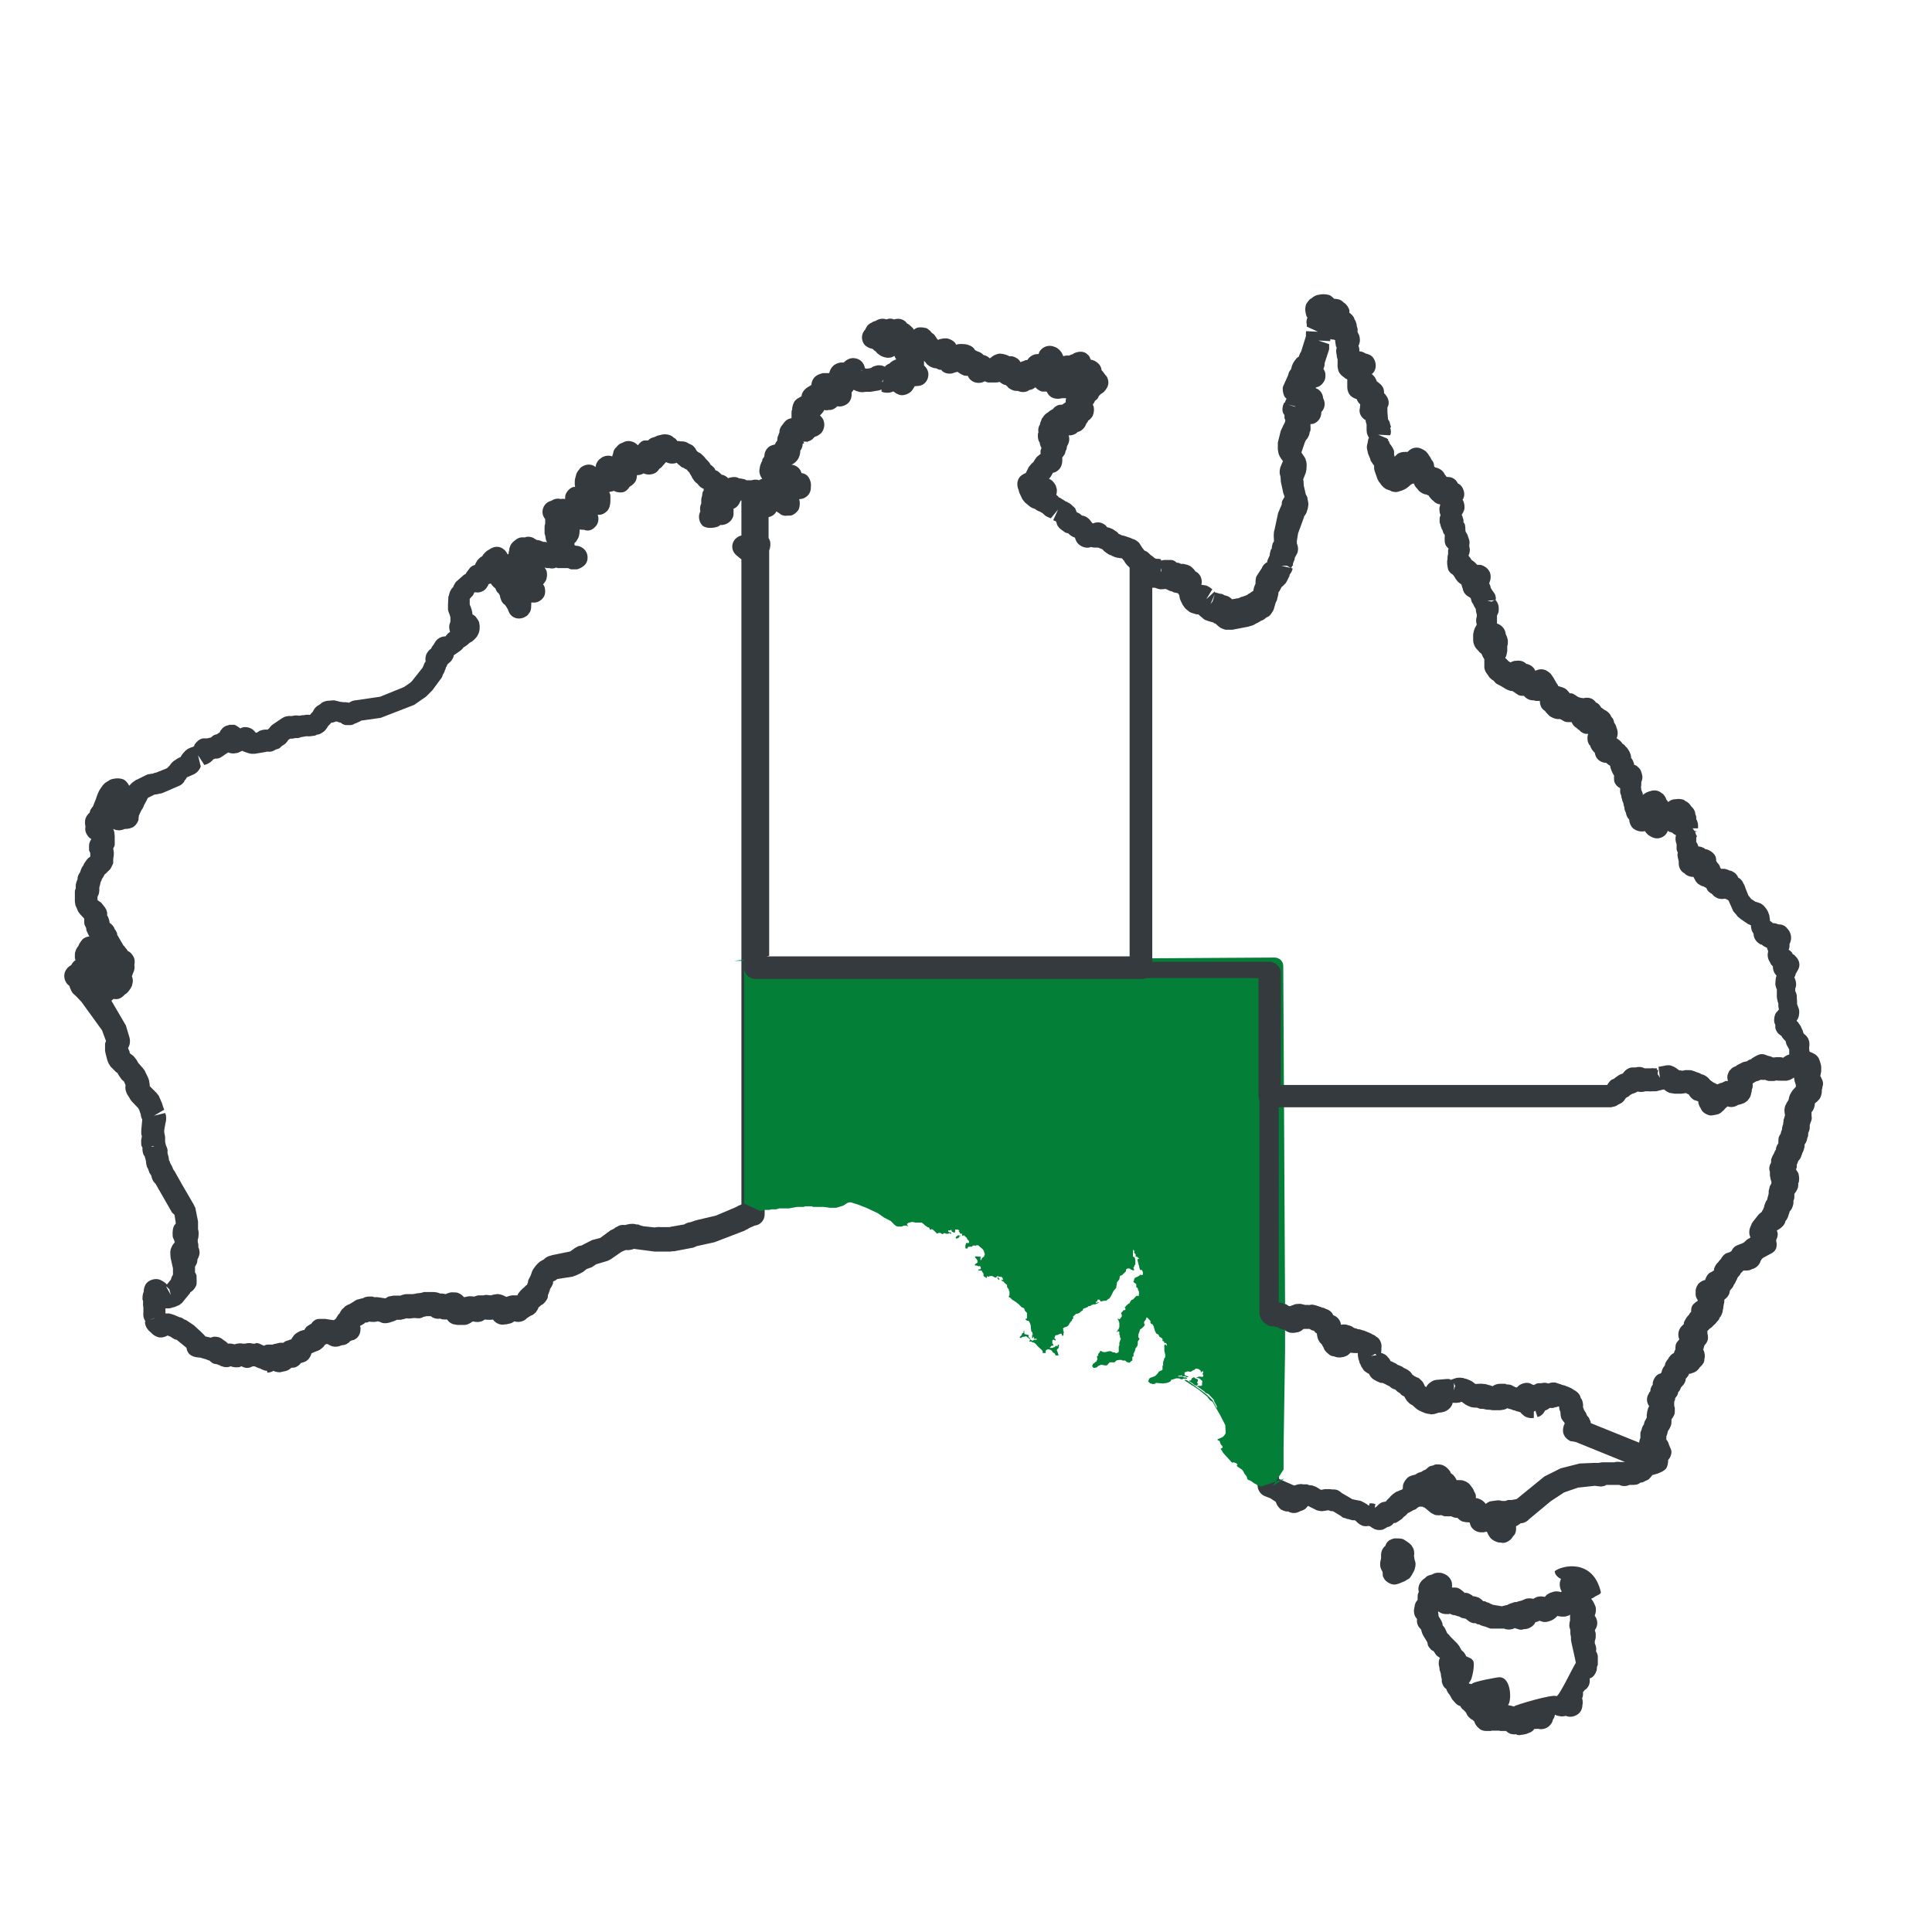
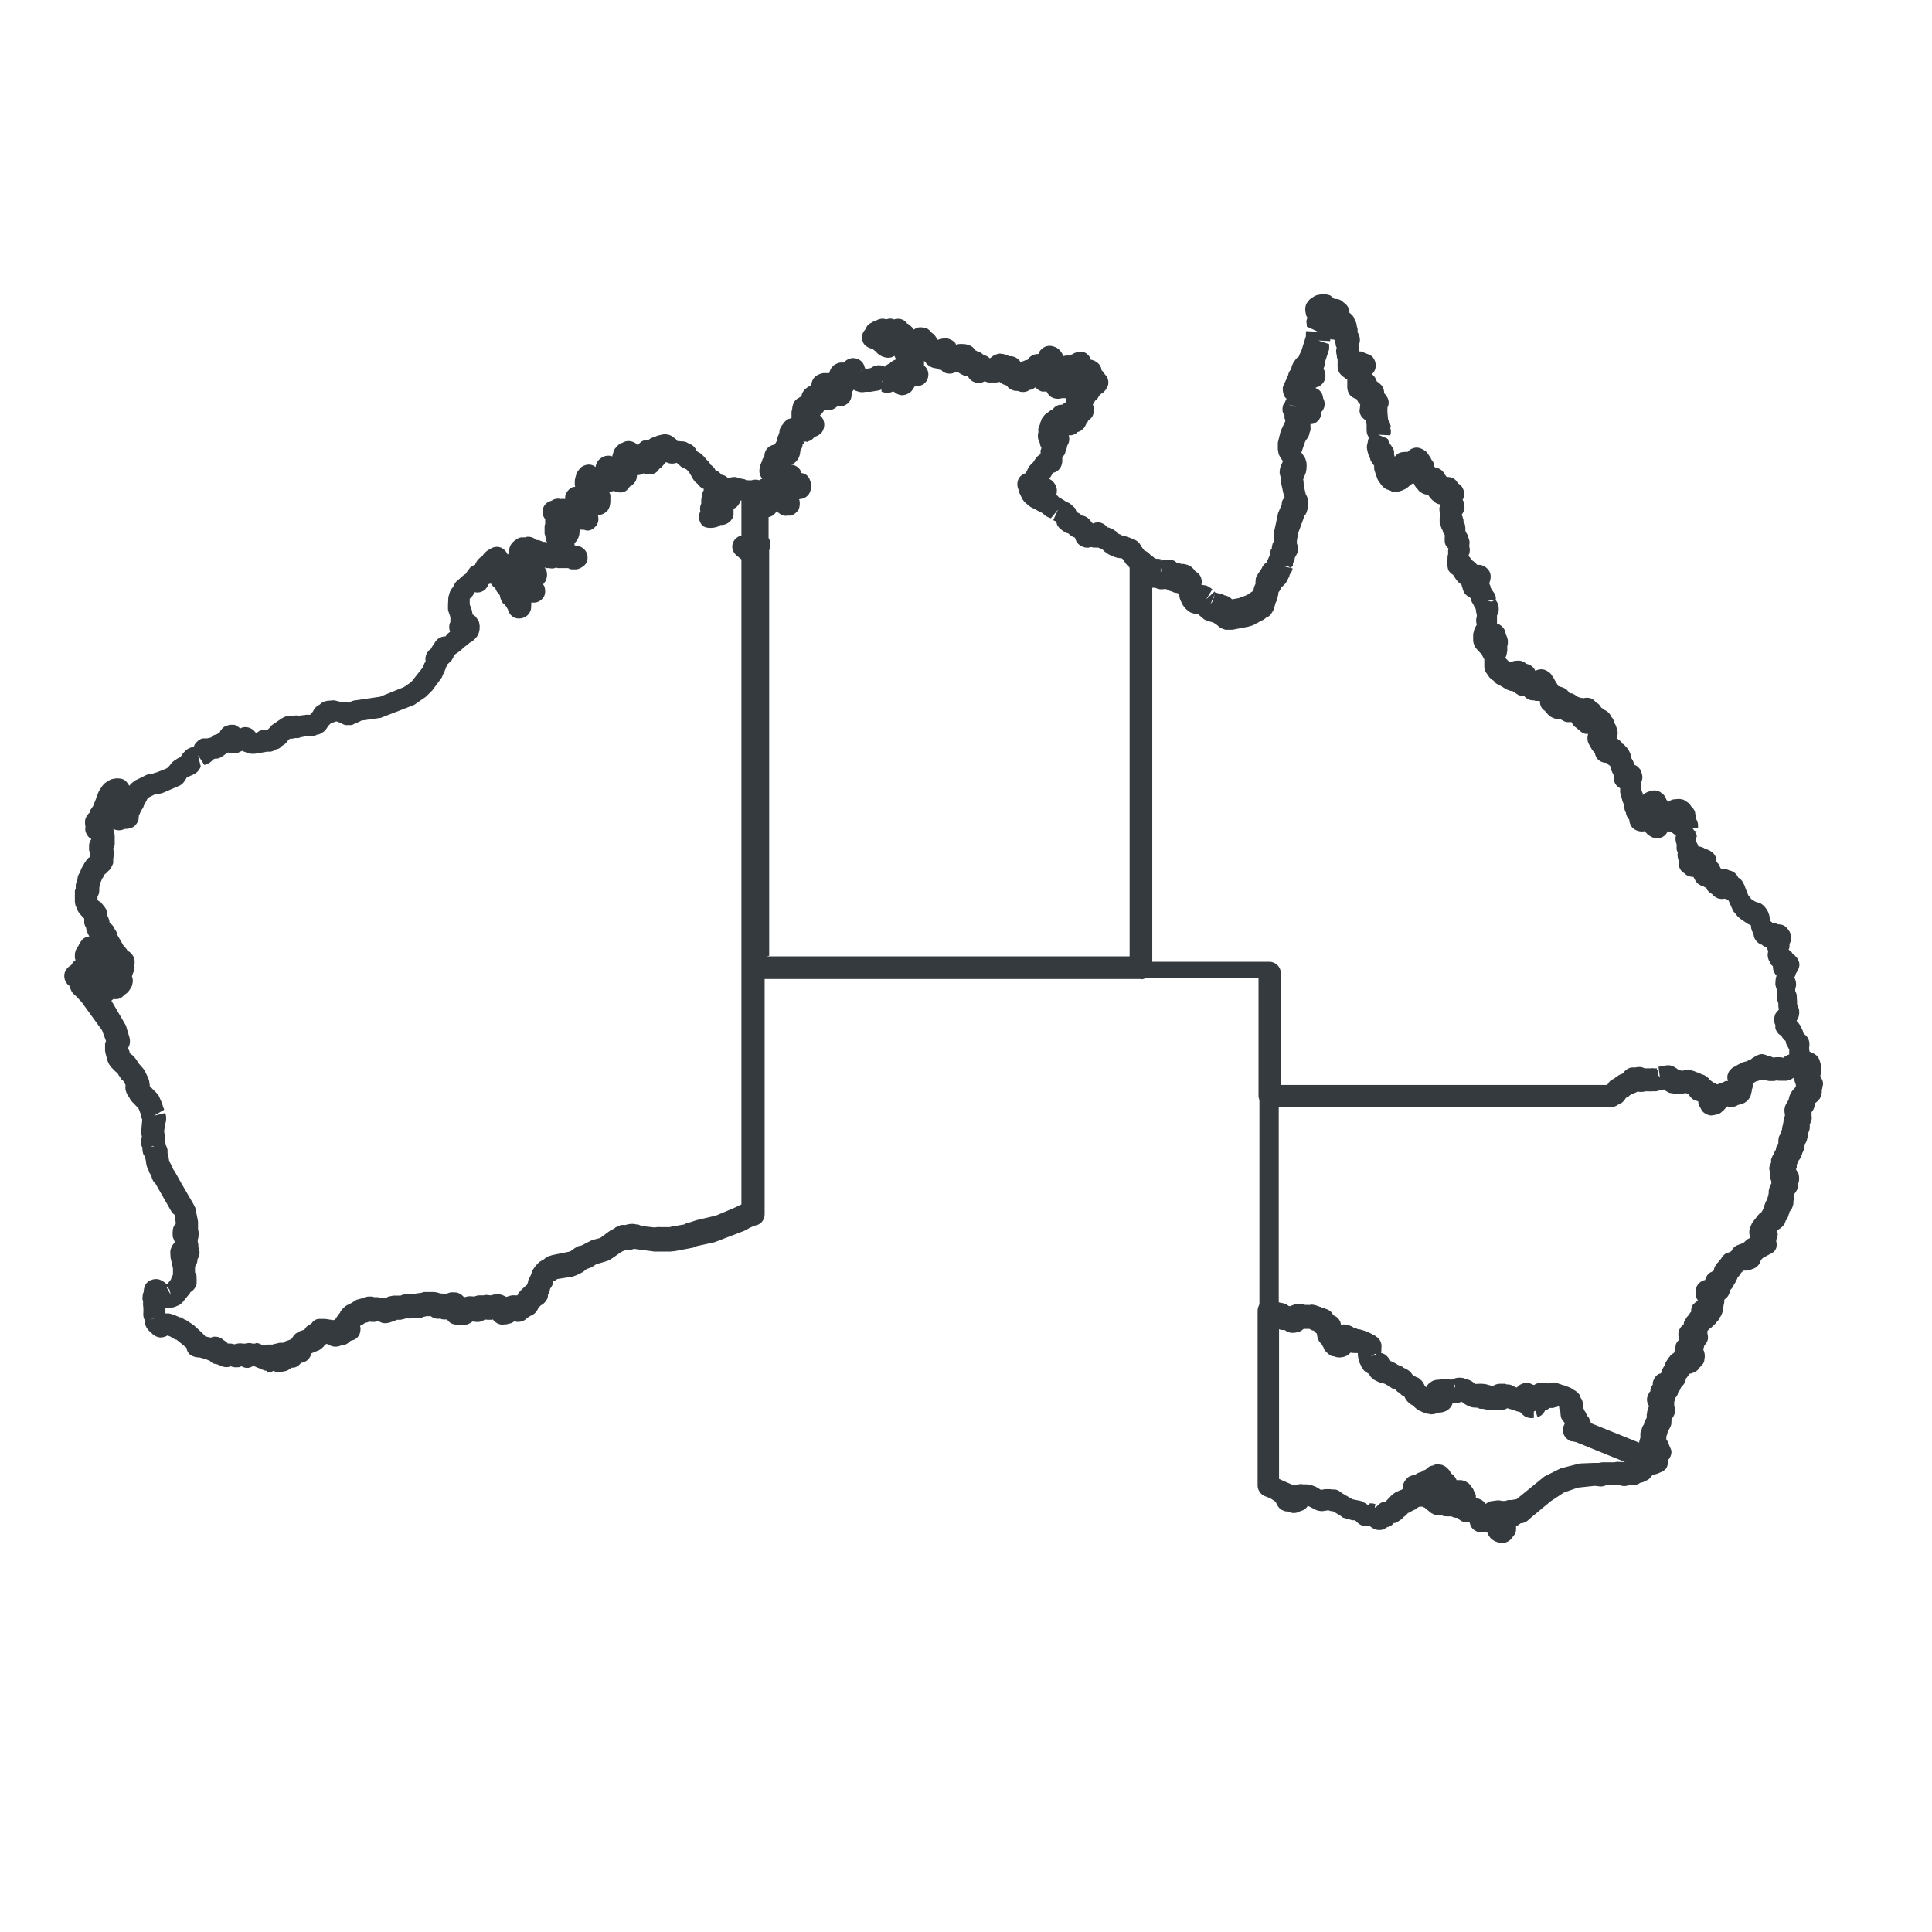
<svg xmlns="http://www.w3.org/2000/svg" id="Layer_1" viewBox="0 0 64 64">
  <defs>
    <style>
      .cls-1 {
        fill: #037f38;
      }

      .cls-2 {
        fill: #343a3e;
      }
    </style>
  </defs>
  <path class="cls-2" d="M8.85,45.41s-.09,0-.13-.03c-.02,0-.09-.04-.11-.05-.02,0-.07-.02-.09-.03,0,0-.05-.02-.09-.04-.01,0-.03,0-.04,0h-.02s-.06.03-.09.04c-.1.03-.19.01-.28-.04,0,0,0,0,0,0-.03.01-.06.02-.08.03-.04,0-.12.01-.16,0-.02,0-.09-.02-.12-.03,0,0,0,0,0,0-.09.04-.19.04-.29,0-.02,0-.06-.02-.08-.04-.01,0-.03,0-.04-.01-.05-.03-.12-.02-.18-.05-.03-.02-.06-.04-.08-.06,0,0-.02-.02-.03-.03,0,0-.01,0-.01,0-.01,0-.08-.03-.1-.04l-.21-.06c-.13,0-.29-.04-.37-.14-.03-.04-.06-.1-.07-.16v-.02s-.33-.27-.33-.27c-.03,0-.05-.01-.07-.02-.04-.02-.09-.05-.13-.08l-.1-.04c-.08.05-.19.08-.29.06-.09-.02-.18-.07-.24-.14l-.09-.08s-.07-.08-.09-.13c-.02-.04-.04-.11-.04-.16h.02s-.04-.1-.05-.11c-.02-.06-.03-.14-.02-.2v-.16s-.02-.12-.01-.16c0,0,0-.02,0-.04,0-.03-.01-.06-.02-.07,0-.07,0-.19.04-.25,0,0,0,0,0-.01,0-.1.03-.21.1-.29.1-.11.29-.16.43-.11.05.02.16.08.2.12,0,0,.02.03.04.04l.13-.16s.03-.11.05-.13c0,0,.01-.02.02-.03v-.21s-.08-.36-.08-.36c0-.05-.02-.21,0-.25,0-.03.04-.11.05-.13,0-.02.05-.08.06-.09l.03-.04s-.02-.06-.03-.09c-.02-.03-.03-.07-.04-.1v-.03c-.01-.11,0-.29.08-.37,0,0,.02-.02.02-.02v-.05s-.04-.25-.04-.25l-.08-.07-.55-.96c-.06-.05-.1-.12-.12-.19,0-.01-.01-.05-.02-.08l-.06-.09s-.04-.12-.05-.14l-.03-.05s-.04-.14-.03-.17l-.02-.09h0s-.02-.07-.03-.1c-.02-.02-.03-.04-.04-.06-.02-.06-.04-.15-.03-.22-.02-.04-.04-.07-.04-.1,0-.04-.01-.13,0-.17l.02-.11s-.02-.06-.02-.08v-.12s.03-.33.03-.33c0,0,0-.01,0-.03-.01-.02-.02-.05-.03-.06,0-.01-.02-.1-.02-.11,0-.02-.04-.1-.04-.12l-.04-.08-.21-.22s-.06-.07-.08-.12c-.02-.03-.08-.12-.09-.15h0c-.04-.08-.06-.18-.04-.27l-.05-.12-.08-.07-.11-.16s-.02-.04-.03-.06c-.02-.01-.04-.02-.05-.03l-.17-.17s-.05-.07-.07-.11c-.02-.04-.04-.09-.05-.13l-.05-.19s-.02-.09-.02-.1c0-.03,0-.2,0-.23,0-.02.02-.07.03-.09,0,0,0,0,0-.01l-.13-.35-.68-.94-.18-.19s-.12-.1-.13-.13c-.02-.03-.04-.07-.05-.1-.02-.04-.03-.07-.04-.11h0s-.08-.06-.1-.1c-.09-.13-.1-.32,0-.45.04-.06.1-.11.16-.14.03-.06.07-.11.11-.14.01,0,.02-.02.03-.02,0-.03-.02-.05-.02-.08,0-.03,0-.09,0-.12,0-.02.01-.08.02-.09,0-.03.03-.09.05-.12,0-.01.03-.04.05-.07.01-.03.02-.05.03-.07.02-.03.08-.12.1-.14.06-.06.14-.09.23-.1,0,0,0,0,0,0-.02-.03-.05-.09-.06-.12-.02-.04-.03-.05-.04-.09,0-.02,0-.05-.01-.08-.03-.05-.06-.11-.06-.17,0-.02,0-.08,0-.1,0-.01,0-.02,0-.03l-.14-.15s-.06-.08-.07-.1c0-.02-.07-.16-.08-.19,0-.02-.02-.1-.02-.12v-.23s0-.09,0-.12c0-.03.02-.06.03-.09,0-.03,0-.08,0-.1,0-.05.02-.11.04-.16,0-.01.01-.03.02-.04,0-.02,0-.03,0-.05.01-.07.04-.13.08-.18l.02-.06s.03-.09.06-.13c0-.01.02-.03.03-.04l.02-.05s.08-.13.12-.17c.01-.01.03-.03.04-.04,0,0,.03-.01.05-.03,0-.02,0-.04,0-.06v-.06s-.03-.07-.04-.09c0-.05,0-.12,0-.17,0-.04.01-.08.03-.12.01-.02.02-.05.04-.07,0,0,0-.01,0-.02-.05-.03-.09-.06-.12-.11-.06-.08-.09-.18-.07-.28,0-.01,0-.02,0-.03-.02-.08-.02-.17,0-.25.02-.05.05-.11.09-.15.01-.02.03-.03.05-.05.01-.04.02-.1.04-.11.02-.03.05-.08.07-.1l.1-.25s.04-.13.06-.17c.01-.03.05-.11.07-.14l.09-.13s.07-.08.09-.09c.02-.01.14-.09.16-.1.03-.01.08-.03.11-.03.11-.03.31-.02.39.06.05.04.1.11.13.17,0,0,0,0,0,0,.04-.05.09-.1.15-.14.04-.03.08-.06.12-.07l.26-.13s.06-.03.09-.04c.04,0,.09-.02.15-.02.04-.02.09-.03.13-.04l.35-.14s.08-.08.09-.09l.05-.07s.06-.06.07-.07c.02-.01.13-.09.15-.1l.09-.04s0,0,0,0c.02-.03.05-.09.08-.12.01-.02.07-.07.08-.09.02-.02.09-.07.12-.08.03-.01.08-.04.11-.04.02-.01.04-.02.06-.03,0-.02.01-.04.02-.06.06-.09.16-.18.27-.2.04,0,.1,0,.14,0,.04-.01.09-.02.13-.03.03-.03.07-.06.1-.08.03-.01.06-.02.1-.03l.1-.07s0,0,0,0c0,0,0,0,0-.01v-.02s.02-.02.03-.03c.04-.07.1-.12.18-.15.02,0,.08-.02.1-.03.03,0,.14,0,.17,0,.05.02.13.07.19.12h0c.12-.08.34-.05.46.08.02.02.03.04.05.06h.04s.07-.05.09-.06c.07-.03.18-.05.25-.04,0,0,0,0,.01,0,0,0,.01,0,.02-.01,0-.01.02-.02.03-.03,0,0,.01-.01.02-.02,0-.01.02-.03.03-.04.02-.03.06-.06.09-.08l.28-.19s.07-.04.09-.05c.05-.02.15-.04.22-.03.01,0,.02,0,.04,0,.06-.02.16-.03.22-.01,0,0,0,0,0,0l.14-.02s.02,0,.03,0c.02,0,.03,0,.04-.01.02,0,.11-.01.14,0,0,0,.02,0,.02,0,.02-.02.03-.04.04-.05l.05-.05c.03-.06.06-.12.11-.16.03-.03.08-.06.12-.08.02-.02.05-.04.07-.06.06-.04.16-.07.25-.07.04,0,.07-.01.12-.01.02,0,.04,0,.05,0l.2.05s.05,0,.08.01c.07,0,.14,0,.2.02,0,0,.02-.01.03-.02.05-.03.13-.06.18-.06l.82-.12.79-.32.19-.13s.05-.04.07-.06l.35-.44s.03-.06.04-.08c0,0,0,0,0,0,.01-.04.03-.09.06-.12,0,0,0-.01.01-.02-.02-.09,0-.2.04-.27.04-.06.08-.12.14-.15.02-.05.05-.1.09-.14,0-.02.02-.04.02-.04.02-.04.07-.11.11-.14.07-.06.17-.09.26-.09,0,0,.01-.02.02-.03.03-.04.08-.09.13-.12-.01-.02-.02-.05-.02-.07-.02-.09-.01-.18.03-.26,0-.03,0-.06,0-.1,0,0,0-.03,0-.05,0-.01,0-.02-.01-.03,0-.02-.03-.1-.04-.12-.01-.04-.03-.08-.03-.12v-.15s.01-.2.01-.2c0-.04,0-.07.02-.1,0-.02.02-.09.03-.11.01-.04.05-.11.08-.14.01-.01.02-.03.04-.04,0-.01,0-.03.01-.04.02-.04.05-.1.08-.13l.25-.22s.04-.03.07-.04c0-.02.01-.03.02-.04.01-.02.03-.04.05-.07.03-.04.08-.11.1-.12.03-.02.07-.05.11-.06,0,0,.02,0,.03-.01,0,0,0,0,0,0,0-.03.02-.06.04-.09.01-.02.04-.07.06-.09.03-.03.08-.08.13-.1.05-.09.14-.18.24-.23l.05-.03c.12-.07.27-.08.39,0,.07.04.13.12.17.2,0,0,.02-.02.03-.03,0-.04,0-.07.02-.11,0-.04,0-.07.02-.11.01-.04.05-.11.08-.14.03-.03.07-.07.1-.09.01,0,.02-.01.03-.02.05-.04.11-.06.17-.07h.14s0-.01,0-.01c.09-.02.18-.01.26.03.01,0,.03.02.04.03.03.01.05.02.07.04.01,0,.02,0,.03,0,.03,0,.1.02.13.04.01,0,.03,0,.05.02.01,0,.02,0,.04,0,.02,0,.06,0,.09.02,0,0,0,0,0-.01-.03-.04-.04-.1-.05-.15v-.04s-.02-.06-.03-.09c0-.02,0-.08,0-.1,0,0,0-.01,0-.02,0-.02,0-.08,0-.1,0-.03,0-.07.02-.1,0-.04,0-.09,0-.14,0,0,0-.01,0-.02-.02-.03-.04-.06-.06-.1-.02-.04-.03-.1-.03-.14,0-.18.12-.33.29-.37.09-.06.2-.09.31-.06.05-.01.1-.01.15,0,0-.06,0-.13.03-.18.05-.1.15-.2.25-.22.02,0,.03,0,.05,0,0-.02,0-.04-.01-.06,0-.04,0-.09,0-.13,0-.05.02-.13.04-.19,0-.02.01-.05.02-.07.02-.04.05-.09.08-.12.02-.03.04-.06.07-.08.09-.07.22-.11.34-.08.05.01.1.04.14.07.01-.11.07-.22.16-.28,0,0,0,0,0,0,.03-.02.05-.04.09-.06.09-.04.21-.05.3-.01,0,0,0,0,0,0,0-.02.02-.07.03-.1.01-.09.05-.16.11-.21.03-.04.07-.08.12-.11.02-.01.04-.02.07-.03.04-.02.08-.04.12-.05.13-.03.27.01.37.1h0s.02.02.03.03c0,0,0,0,0,0,.06-.08.13-.15.22-.16.03,0,.09,0,.12,0,.05-.06.12-.09.2-.11,0,0,.02,0,.03-.01.05-.03.11-.05.18-.06.14-.05.34-.02.44.09,0,0,.01,0,.02.01.04.02.07.06.09.09,0,0,0,0,.01.01,0,0,0,0,.01,0,.03,0,.06,0,.1.01.04,0,.09,0,.13.01.05.01.1.04.15.07.05.02.1.04.14.08.02.02.05.06.07.08,0,.02.04.07.05.09.01,0,.03.02.04.03.03.01.07.03.09.05.05.04.12.11.17.18l.04.04s.06.06.08.09l.03.06s0,0,.01,0c.05.04.11.09.14.15v.02s.05.02.07.03c.01,0,.08.06.09.07,0,0,.02.02.03.03,0,0,.02,0,.02.01h0s0,.02,0,.02c.02,0,.03,0,.04,0,.07.02.13.06.18.11.08-.03.21-.05.27-.03.03,0,.08.03.1.04h.04s.09.02.1.02c.03,0,.07.02.1.04,0,0,.02,0,.03,0h.08s.07,0,.11.02c.02,0,.07.02.09.04.2.02.29.17.29.36v1.77s0,.05,0,.08c0,.02,0,.05,0,.08v21.97c0,.19-.14.35-.33.37l-.18.08s-.07.05-.11.06l-.05.03-.99.38-.59.13s-.08.04-.12.05l-.63.12s-.04,0-.06,0c-.03,0-.07.02-.09.01h-.17s-.12,0-.12,0c-.02,0-.05,0-.07,0,0,0-.01,0-.02,0h-.12s-.68-.09-.68-.09c-.02,0-.04.02-.06.02-.04.01-.12.03-.17.02h-.05s-.04.02-.04.02c-.02,0-.09.04-.11.05l-.33.23s-.09.05-.12.06l-.37.11-.15.1s-.14.05-.17.06l-.11.09s-.07.04-.11.06l-.13.06s-.09.03-.11.04l-.51.08s-.06.04-.07.05c-.01,0-.03.02-.05.02l-.02.02s0,.04,0,.05c-.01.04-.04.1-.06.13,0,0-.03.04-.04.06,0,.03-.01.06-.02.07,0,.02-.04.11-.05.13,0,.04,0,.06-.01.1-.04.09-.12.19-.2.23,0,0,0,0-.01,0,0,0-.02.02-.03.03l-.06.05c-.02.06-.05.11-.09.16-.02.02-.06.06-.08.07-.02.02-.07.04-.1.05h0s-.07.05-.11.07c-.07.08-.16.12-.27.13-.04,0-.1,0-.15-.02-.03.02-.06.04-.1.06-.04.01-.08.02-.12.03-.02,0-.03.01-.04.01-.01,0-.08,0-.1.01-.12.01-.23-.04-.31-.12-.01-.01-.03-.03-.04-.05-.05.01-.07.01-.09.01-.05,0-.13,0-.18-.01,0,0,0,0,0,0-.1.08-.24.1-.35.07,0,0-.02,0-.03,0h-.03c-.09.07-.2.12-.32.11-.02,0-.03,0-.05,0h-.13s-.08-.01-.11-.02c-.1-.02-.18-.08-.23-.16-.02,0-.04,0-.06,0-.05,0-.11,0-.14-.02,0,0-.02,0-.03-.01-.11.02-.23-.01-.31-.08h-.14s-.07.02-.09.02c-.04.02-.09.04-.13.05-.06,0-.12,0-.18-.01-.03,0-.07.01-.09.01-.06.01-.12.01-.17,0-.04.01-.08.02-.11.03-.03,0-.07.02-.1.02h-.1s0,0-.01,0c-.02.01-.07.03-.09.04l-.15.05s-.08.02-.1.02c-.08.01-.16,0-.22-.04l-.08-.02s-.07.02-.1.02c-.05,0-.13,0-.18-.01,0,0,0,0,0,0-.02.01-.05.02-.07.03,0,0-.03,0-.06,0l-.03.03s-.09.06-.12.07h0s-.02,0-.02.02c.01.04.02.08.01.12,0,.15-.09.29-.23.34-.02,0-.08.02-.1.03,0,0,0,0,0,0-.07.08-.17.14-.27.14,0,0-.02,0-.03.01-.02,0-.08.03-.1.03-.12.03-.25,0-.34-.07-.02,0-.03,0-.04-.01,0,0-.02,0-.03.01-.01,0-.03.01-.04.02-.01.02-.03.04-.04.06-.02.02-.09.08-.12.1-.03.02-.1.05-.14.06-.02.01-.12.05-.14.06h0c-.03.11-.1.22-.2.27-.04.02-.1.04-.15.05-.05.07-.13.13-.21.15-.03,0-.07.01-.11.01-.07.07-.16.11-.25.12-.05.01-.12.03-.13.03-.02,0-.11-.01-.13-.02-.02,0-.05-.01-.08-.03,0,0,0,0,0,0-.06.04-.14.06-.21.06ZM8.46,44.49s.09,0,.13.02c.03.01.11.05.15.07.04-.02.09-.04.13-.04.03,0,.08,0,.11,0,0,0,.03,0,.05,0h0s.08-.03.12-.03c.06-.02.11-.03.17-.03.02,0,.05,0,.07,0,.03-.03.06-.05.1-.06.03-.01.06-.02.09-.03.02-.01.04-.02.05-.02,0,0,.01,0,.02,0,0-.02.02-.03.02-.04,0,0,.06-.08.06-.09.03-.03.06-.06.09-.08.03-.02.11-.06.13-.07.01,0,.09-.03.1-.03h.03c.03-.06.06-.1.1-.13.03-.02.08-.05.11-.07,0,0,.02,0,.03-.02.06-.09.15-.15.26-.15,0,0,.02,0,.04,0,.01,0,.02,0,.03,0,.03,0,.08,0,.12,0l.26.04s.02,0,.02,0c.01,0,.02,0,.03-.01,0,0,0,0,0,0,.02-.02.04-.04.06-.05,0-.02.02-.05.03-.06.02-.04.06-.09.1-.13v-.02c.03-.05.07-.1.12-.14,0,0,0,0,0,0,.02-.02.04-.05.07-.06.02-.02.09-.05.12-.06l.1-.06s.12-.08.15-.09c.03,0,.14-.04.17-.04.02,0,.07-.03.09-.04.02,0,.08-.02.1-.02.03,0,.08,0,.11,0,.03,0,.06,0,.09.02.04,0,.08,0,.11,0l.27.04s.07-.05.1-.06c.02,0,.14-.03.16-.03h.2s.02,0,.03,0c.02,0,.04-.02.05-.02.04-.01.1-.03.15-.03.02,0,.11,0,.13,0,0,0,.02,0,.03,0,.02,0,.04,0,.05,0,.03,0,.12-.02.16-.03,0,0,.02,0,.03,0,.02,0,.05-.01.07-.01.02,0,.09-.02.11-.03h.32c.06,0,.17.02.22.05,0,0,.03,0,.04,0,0,0,.01,0,.02,0,.02,0,.08.01.12.02,0,0,.02-.01.02-.01.05-.02.13-.05.18-.05h0s.02,0,.03,0c.07,0,.15,0,.21.03.06.03.12.07.16.12,0,0,0,0,.01.01h.02s.12-.03.15-.03c0,0,.12,0,.15.01h.02s.11-.04.14-.04c.02,0,.09,0,.1,0h.06s.03,0,.04-.01c.06-.01.13,0,.19.01h.02s.1-.03.12-.03c.04,0,.09-.02.13-.01.03,0,.1.02.13.03.03.01.09.04.13.06.01,0,.02,0,.04-.01.05-.02.16-.05.22-.04h.08s.02,0,.03,0c0,0,0,0,.01-.01,0,0,0-.02,0-.02.02-.03.06-.09.09-.12l.08-.08s.03-.03.05-.04c.02-.02.04-.05.06-.06,0,0,.02-.01.03-.02,0,0,0,0,0,0,0-.02.02-.05.03-.08,0,0,0,0,0-.01,0-.04.02-.09.04-.12l.05-.1s0-.01.01-.02c0-.02.01-.05.02-.06,0-.03.04-.1.05-.12.01-.02.06-.08.07-.1l.07-.08s.07-.07.09-.08c.01,0,.06-.04.11-.06.03-.02.06-.05.07-.06.03-.02.08-.05.11-.06.03,0,.12-.04.15-.04l.54-.11s.02,0,.04-.02l.14-.1s.07-.04.11-.06c.02,0,.07-.02.1-.02l.35-.18.27-.07.34-.25s.1-.05.12-.06l.05-.04s.09-.04.1-.05c.06-.03.13-.04.2-.03h.03s.05-.02.07-.02c.07-.02.21-.03.28,0,.05,0,.09,0,.13.03l.11.03.37.04c.06-.01.14-.02.2-.01h.1s.17,0,.17,0c0,0,0,0,.01,0,.02,0,.04,0,.05-.01l.46-.08s.04-.03.07-.04c.03-.01.08-.03.12-.03l.21-.07.64-.15.64-.27s.04-.02.06-.03c.02-.01.04-.02.05-.03l.1-.04v-21.37l-.16-.13h0c-.12-.1-.18-.26-.12-.42.03-.07.07-.13.13-.17.04-.03.09-.06.15-.07v-1.16s-.02,0-.03,0c0,.02,0,.04-.02.05,0,.02-.03.07-.04.08-.03.05-.08.1-.14.13,0,0-.02,0-.03.01,0,.03,0,.06,0,.08v.12c-.03.21-.24.36-.44.34-.02.02-.06.05-.07.05-.14.06-.42.08-.53-.04-.11-.12-.14-.31-.06-.46-.02-.09-.01-.18.03-.26,0-.03,0-.07,0-.09,0-.02,0-.07.01-.1,0-.02.01-.04.02-.07,0-.03,0-.06.01-.08,0-.03.02-.07.04-.09,0-.02,0-.04,0-.06-.02,0-.04-.01-.05-.02-.06-.03-.12-.09-.16-.15,0,0,0,0,0,0-.05-.03-.09-.07-.12-.12-.03-.04-.06-.08-.07-.12-.02-.03-.04-.06-.05-.08l-.02-.04s-.05-.06-.07-.07c0,0,0-.01-.01-.03-.01,0-.03-.01-.04-.02-.02,0-.04-.02-.07-.04-.04-.01-.09-.03-.12-.07-.04-.03-.08-.06-.11-.1-.11.04-.24.04-.35-.02-.01,0-.03.02-.04.03-.01.02-.03.04-.05.06-.04.05-.08.1-.14.13,0,0,0,0,0,0-.04.07-.1.13-.18.16-.11.04-.24.04-.34-.01-.06.04-.14.06-.22.06h0c0,.07-.02.16-.05.21-.04.06-.1.12-.17.16,0,0-.01,0-.02.01-.06.1-.15.18-.25.19-.08.01-.19,0-.27-.05h0s-.1.03-.16.04c.02.04.04.08.04.12,0,.04,0,.09,0,.13,0,.02,0,.03,0,.05,0,.11-.03.25-.11.33-.08.08-.19.14-.31.12.04.12.03.25-.04.35-.1.14-.25.22-.41.15-.05,0-.1,0-.15-.01,0,.01,0,.02,0,.04,0,.11-.02.22-.08.3-.02.04-.05.08-.09.11,0,0,0,0,0,0h0s0,.05,0,.07c.02,0,.04.02.05.02.02,0,.03,0,.04,0,.15.02.29.13.33.28s0,.31-.13.4c-.05.04-.15.09-.21.1-.04,0-.14,0-.18,0-.03,0-.07-.02-.11-.04-.03,0-.06,0-.08,0-.01,0-.02,0-.03,0h-.24s-.02-.01-.04-.02c-.02,0-.03.01-.05.02-.05.01-.12.02-.18,0h-.1s-.04-.02-.06-.02c.03.04.06.09.07.13.01.06.02.14,0,.2,0,.04-.03.12-.06.15-.01.02-.04.05-.06.08,0,0,0,0,0,0,.02.02.03.04.04.06.04.1.04.23,0,.32s-.14.18-.25.21c-.03,0-.07.02-.12.01-.02,0-.04,0-.06,0h0s0,.21-.02.25c-.01.04-.03.08-.06.11-.02.04-.06.08-.1.1-.16.11-.39.09-.51-.06-.04-.05-.07-.12-.09-.18-.02-.03-.04-.07-.06-.1-.01-.01-.02-.02-.03-.04-.03-.02-.05-.04-.06-.05-.02-.02-.05-.06-.06-.09-.02-.04-.04-.1-.05-.17-.02-.03-.03-.06-.04-.07-.02-.02-.06-.05-.07-.08-.02-.03-.03-.06-.04-.09,0,0,0,0,0,0-.06-.04-.11-.1-.15-.16-.03,0-.05.02-.08.02,0,.03-.02.06-.04.09-.08.14-.24.21-.4.18-.01,0-.02,0-.03.01-.02.06-.05.11-.1.15l-.05.06s0,0,0,0c0,0,0,0,0,0v.12s0,.04,0,.04c0,.02,0,.03.01.05.03.06.08.21.08.29,0,0,0,0,0,.01.04.02.08.05.1.07.04.05.1.13.12.19,0,.03.02.09.02.12,0,.04,0,.13-.01.16,0,.02-.02.08-.03.1-.01.03-.05.1-.07.12-.03.04-.11.12-.16.15l-.06.03s-.07.07-.12.1c-.01.01-.03.02-.04.03-.01,0-.04.02-.06.04,0,.01-.01.02-.02.03-.02.02-.07.07-.09.08l-.16.11s-.03.02-.04.03c0,.03-.01.06-.02.08-.02.04-.06.11-.1.14-.02.01-.05.05-.09.08-.01.04-.03.08-.05.1,0,.03-.02.08-.04.11,0,0,0,0,0,.01,0,0,0,.02-.01.03-.01.03-.04.07-.05.09-.01.03-.02.07-.04.1l-.31.42-.2.2s-.06.05-.1.07l-.3.21-1.11.43-.64.09s-.08.05-.12.06c-.03.02-.06.03-.1.04-.04.03-.07.04-.13.05-.05,0-.13,0-.17,0-.02,0-.09-.03-.11-.04-.01,0-.03-.02-.05-.04-.03,0-.12-.03-.13-.04,0,0-.01,0-.03,0h0c-.05.02-.1.04-.16.04,0,.01-.01.02-.02.03l-.08.08s-.04.07-.05.08c-.02.03-.07.09-.1.11-.04.03-.12.08-.17.09-.01,0-.04,0-.06.01-.03.02-.05.03-.07.03-.05.01-.19.03-.24.02,0,0,0,0,0,0-.01,0-.03,0-.04,0l-.17.03s-.07.03-.11.03c-.03,0-.06,0-.09,0-.05.02-.1.02-.16.02l-.06.04s-.02.04-.04.06c-.02.03-.06.07-.09.09-.03.02-.05.03-.08.05-.04.04-.08.08-.11.09-.02,0-.04.02-.07.02-.03.01-.05.02-.06.03-.07.04-.14.06-.2.05h-.01s-.04,0-.06,0h0s-.02.01-.03.01l-.36.06s-.1,0-.12,0c-.02,0-.13-.03-.15-.04l-.11-.04s-.02-.01-.03-.02c0,0-.01,0-.02.01-.02,0-.12.06-.14.06-.03,0-.1.02-.13.02-.05,0-.12-.01-.17-.03,0,0-.01,0-.02,0h0s-.05.04-.08.05c-.02.01-.03.03-.05.04,0,0-.02.01-.03.02-.03.02-.06.04-.08.05-.03.02-.09.04-.13.04,0,0-.03,0-.05,0,0,0-.02,0-.02.01-.02,0-.03.01-.05.02,0,0,0,0,0,0-.03.04-.1.1-.14.12-.03.02-.1.05-.14.06,0,0-.01,0-.01,0l-.21-.32.09.37c-.02.07-.09.17-.15.21-.03.02-.07.05-.1.06l-.21.09-.04.07s-.02.02-.04.04c0,0,0,.01,0,.02-.04.06-.09.11-.15.14l-.53.23s-.09.04-.14.04c-.04.01-.11.03-.17.03l-.22.11s-.03.05-.04.08h0s-.07.13-.07.13c0,.01-.01.02-.02.03-.01.05-.04.11-.08.16-.01.03-.03.05-.04.08l-.05.11s0,.05-.01.07c0,.02,0,.05,0,.06-.02.08-.08.17-.14.22-.02.02-.06.04-.09.05-.07.03-.15.04-.23.04-.12.06-.26.06-.38,0,.02.04.04.1.04.14,0,.02.01.08.01.1v.17s0,.07,0,.11c0,.04-.03.09-.05.13l.02.11s0,.06,0,.1c0,.02-.02.12-.02.14v.02s0,.07,0,.1c0,.03-.02.06-.03.08-.02.04-.04.09-.06.12-.02.03-.06.06-.09.09-.03.03-.06.07-.1.09l-.02.04s-.04.08-.07.11h0s-.03.09-.05.12h0s-.02.12-.04.16c0,.01,0,.03,0,.04,0,.07,0,.17-.04.23,0,.01-.01.03-.02.04v.12s.12.08.12.08l.12.15s.03.05.05.08c0,.01.03.09.03.1,0,.02,0,.06,0,.1.02.02.03.05.04.07.02.05.04.12.04.17.02.01.03.02.04.03.04.03.09.09.11.13,0,0,.01.03.02.05l.03.04s.04.07.05.1c0,0,0,.02,0,.04l.15.26s.04.06.05.09c.03.02.05.05.07.08.03.03.06.07.08.11.03.02.06.03.07.04.06.05.13.14.15.22.01.06.02.13,0,.2.02.1,0,.2-.05.29,0,.02-.02.05-.03.09.03.07.04.16.02.23l-.02.09c-.04.09-.14.24-.23.28,0,0,0,0,0,0-.01.01-.03.03-.04.04-.05.05-.11.09-.18.11-.05.01-.11.01-.16,0-.02.02-.05.04-.07.06l.48.82.12.4c.02.07.02.17,0,.24-.01.03-.03.08-.05.11l.05.11s0,.03.01.05l.02.03s.02,0,.02.01c.04.03.1.07.12.11l.07.09s.04.07.05.09l.14.16s.06.07.07.09l.12.25s.02.06.03.09c0,.03.02.12.02.14,0,.01,0,.03,0,.04,0,0,0,0,0,0l.23.23s.05.07.07.09l.1.23s.04.11.04.13c.01.03.03.07.04.1l-.34.2.37-.09s.03.07.03.1c0,.04.01.1,0,.14,0,.02-.01.08-.02.1l-.04.23v.07s.04.17.03.2v.07s0,.02,0,.03c0,.03.02.09.03.14,0,.01.02.03.02.04.01.03.03.08.03.11,0,.01,0,.04,0,.08,0,.01,0,.02,0,.02l.03.11s.02.11.02.13l.03.05s0,.03.01.04l.06.11s.03.07.04.1h0s.04.05.05.07l.23.41.39.67s.05.1.06.12l.09.45s0,.07,0,.1v.12s0,.03,0,.04c.01.04.02.07.02.11,0,.04,0,.12-.01.17,0,0-.01.04-.02.07,0,.02,0,.03,0,.05,0,.04.02.08.02.11,0,.02,0,.05,0,.08,0,.02.01.03.02.05.02.06.03.16.01.22-.01.04-.03.09-.06.14,0,.06-.01.12-.04.17-.01.02-.03.05-.04.07v.19s.04.06.05.1c0,.04.01.26,0,.3-.03.1-.11.21-.21.26,0,0,0,.01,0,.02l-.27.33s-.08.06-.09.07c-.01,0-.15.07-.17.07-.01,0-.09.02-.1.03-.02,0-.09.02-.13.01-.01,0-.04,0-.06,0h0s0,.17,0,.17c0,0,0,0,0,0h.02s.08,0,.1,0c.02,0,.15.04.17.05l.19.08s.02,0,.03,0c.04.02.08.04.12.07.03.01.06.02.07.03l.24.16.25.23s.08.08.09.09c.01.01.03.03.04.05l.18.04s.07-.02.1-.03c.07,0,.15,0,.22.04.03.01.07.04.09.06,0,0,0,0,.01.01h0s.07.04.09.06c.02.02.04.03.06.06.07-.01.14,0,.2.02,0,0,.02,0,.03,0,.05-.02.1-.02.15-.03.03,0,.08,0,.11.01,0,0,.02,0,.03,0,.02,0,.03,0,.05,0,0,0,0,0,0,0,.07-.02.17-.03.25,0,.02,0,.04,0,.06,0,.01,0,.02,0,.04,0ZM5.1,43.67l-.16.06.18-.06h0s-.02,0-.02,0ZM5.16,43.73h0s0,0,0,0h0ZM17.5,43.14h.01s0,0,0,0h0ZM5.51,42.63l.15.27-.05-.19-.09-.09h-.01ZM5.06,37.96l-.06.02h.11s-.05-.02-.05-.02Z" />
  <path class="cls-2" d="M49.74,51.1c-.05,0-.11,0-.15-.02-.02,0-.11-.05-.13-.06-.03-.02-.08-.06-.1-.09-.03-.04-.07-.1-.09-.16,0,0-.01-.02-.02-.03-.04,0-.09.02-.1.02-.04,0-.07,0-.11,0-.13-.01-.26-.09-.32-.21l-.04-.12c-.08,0-.22-.01-.28-.05-.03-.02-.09-.06-.12-.1-.04,0-.09,0-.13-.02-.02,0-.05-.02-.07-.03-.04,0-.08,0-.12,0-.09,0-.15,0-.21-.04-.06.01-.12.01-.18,0-.03,0-.09-.03-.12-.05-.02,0-.08-.05-.09-.06l-.17-.14s0,0,0,0c-.02,0-.05-.02-.07-.03-.03,0-.06,0-.1,0l-.04.02s-.07.05-.09.07c-.02.01-.05.02-.08.03-.03.02-.06.04-.09.05-.02.02-.05.03-.08.04-.03.04-.07.08-.11.11,0,0-.02.01-.03.02-.03.04-.07.08-.11.1-.04.03-.13.09-.17.1h-.05s-.03.04-.05.06c-.04.03-.08.06-.13.07,0,0-.01,0-.02,0-.05.03-.13.08-.16.09-.08.02-.19.02-.26-.01-.03-.01-.08-.04-.11-.06-.01,0-.03-.03-.06-.04-.01,0-.03-.01-.03-.01h-.04c-.05.02-.1,0-.15,0-.03-.01-.08-.03-.11-.05-.02-.01-.07-.05-.08-.06-.01-.01-.03-.03-.05-.05l-.04-.03h-.08s-.12-.03-.14-.04c-.04,0-.06-.01-.1-.03-.07-.01-.09-.02-.14-.07l-.23-.14s-.02-.01-.04-.02c-.04,0-.08,0-.11-.02,0,0-.02,0-.03-.01,0,0-.01,0-.02,0-.05.01-.17.03-.21.03-.03,0-.13-.02-.16-.03l-.28-.14s-.01,0-.02,0c-.04.06-.09.11-.16.14-.03.01-.06.02-.09.03-.1.06-.22.08-.33.04-.02,0-.04-.02-.06-.03-.05,0-.1,0-.14-.02-.02,0-.08-.04-.1-.04-.08-.06-.15-.16-.18-.26l-.18-.12-.16-.06c-.15-.05-.26-.2-.26-.36v-5.79c0-.14.08-.27.2-.33.12-.06.27-.06.39.03.02.01.04.03.06.04.03,0,.06,0,.07.01,0,0,.02,0,.03,0,.02,0,.03,0,.04,0,.04,0,.09.01.13.03.03,0,.05.02.07.04.01,0,.02.02.04.03.04,0,.07,0,.09.02.01,0,.03.01.05.02.02-.01.04-.03.05-.03.03-.01.11-.04.14-.05.05,0,.15-.02.2,0,.02,0,.07.02.09.03h0s.1-.01.15,0c.04,0,.09-.02.12-.01.06,0,.15.04.21.07.01,0,.02,0,.03,0,.03,0,.07.03.1.04.08.02.16.07.21.14,0,.01.03.05.04.07.09.03.17.1.21.18.03.05.04.12.05.18.02,0,.04-.01.05-.01.06-.01.19-.03.25,0,.04.01.09.04.12.07.01,0,.03.02.04.03.03,0,.06,0,.09.01.03,0,.08.02.1.04h.04s.07,0,.09.02l.15.06s.02,0,.02.01c0,0,0,0,0,0,.03.01.07.03.09.05.02,0,.05.02.07.03.02.02.08.06.11.08.09.09.13.22.11.34,0,0,0,.02,0,.03,0,.05,0,.09-.01.12,0,0,0,0,0,.01.03,0,.07.02.09.03.04.02.08.04.11.08.04.04.09.1.11.15,0,0,0,0,0,.01.03,0,.05.02.06.02.03.01.05.03.08.04.03.01.09.05.11.07.02,0,.09.03.11.04.03.01.06.03.09.06.02,0,.04.01.05.02.05.02.14.08.18.13l.05.07s.05.03.07.05h0s.03.01.04.02c.04.02.09.03.11.05.03.03.1.09.12.12,0,.01.05.08.05.09l.02.05s.05.03.06.04l.07.07s.03-.09.05-.11c.02-.03.05-.06.08-.08s.08-.06.11-.07c.03-.01.08-.03.11-.03l.35-.03s.09,0,.11.01v.03l.07-.03s.1-.03.12-.04c.08-.02.22-.02.3.02.03.01.1.04.13.06l.16.12s.13-.01.16-.01c.04,0,.11.02.15.04.02,0,.04.02.06.04.03,0,.06.01.09.03.01,0,.03,0,.04,0,.04,0,.08,0,.12,0,.02-.01.04-.02.06-.03.06-.03.13-.05.19-.05h0c.05,0,.12,0,.17,0,.01,0,.03,0,.05.02h.03c.05,0,.11.01.15.03.03.02.08.04.11.07,0,0,.01,0,.02,0,.05,0,.1.02.15.04,0,0,.01,0,.02,0,.02,0,.05,0,.06,0,.08-.05.19-.08.28-.07.01,0,.03,0,.05,0,.03-.02.06-.05.07-.06.04-.03.1-.06.15-.06.02,0,.05,0,.08,0,.06-.01.11-.02.16-.01.02,0,.05.01.08.02.08-.03.19-.05.27-.02l.22.08s.05,0,.06.01c.05.02.11.05.16.09.09.04.19.13.22.22,0,.02.01.04.02.06.01.01.02.03.03.04.03.07.05.17.04.25,0,.02.03.07.04.11.02.03.05.07.06.09,0,.02.02.05.03.08.02.02.04.05.06.07.01.03.05.1.06.13,0,.03.01.06.01.09l1.96.79h0l.3.12c.11.05.2.14.22.26.03.12,0,.24-.09.33-.04.05-.13.12-.19.14-.03,0-.12.04-.16.04-.02.03-.09.11-.11.13-.03.03-.08.05-.13.07-.03.02-.07.04-.11.05,0,0-.02,0-.04,0-.04.03-.09.06-.14.07-.03,0-.07.01-.1.01h-.13c-.11.05-.24.05-.34,0,0,0-.02,0-.03,0-.02,0-.04,0-.05,0h-.35s-.04.03-.05.03c-.05.01-.11.03-.16.02l-.17-.02-.56.06-.46.16-.44.29-.71.59c-.07.08-.18.14-.29.14,0,0-.01.01-.02.02-.04.03-.09.06-.13.08.01.11,0,.23-.07.3-.01.02-.03.03-.04.05-.02.03-.03.05-.05.07-.03.03-.08.07-.12.09-.04.02-.1.04-.13.04-.02,0-.04,0-.06,0ZM45.52,50.05v.04s0-.02,0-.03h0ZM45.37,49.8s.06,0,.08,0c.03,0,.08.02.11.02l-.02.13s.05-.04.07-.05c.05-.06.12-.12.19-.14.02,0,.09-.02.11-.02,0-.01.01-.02.02-.03.03-.03.06-.07.1-.1.01-.02.03-.03.04-.05l.08-.07s.07-.05.1-.07c.02-.01.05-.02.08-.03.03-.02.07-.03.1-.04h0s.03-.02.04-.03c0-.06,0-.12.02-.17.03-.08.11-.19.18-.23.05-.03.15-.06.21-.07,0,0,0,0,0,0,.03-.02.09-.06.13-.07l.09-.03s.06-.05.08-.05c.02,0,.04-.02.06-.03.04-.04.09-.08.13-.1.02,0,.05-.02.09-.02.04-.02.08-.04.12-.04.08,0,.18,0,.24.04.03.01.09.05.11.07.04.04.1.1.12.15,0,0,0,.02.02.04.03.02.06.04.07.05.03.03.08.1.1.14,0,0,0,.02.01.03.04,0,.11,0,.12,0,.04,0,.1.01.14.03.04.01.09.04.13.07.03.02.07.07.09.1.01.01.04.06.06.08.02.03.03.06.04.09.03.05.06.11.06.15,0,.03,0,.05,0,.08.02,0,.04,0,.05,0,.04.01.13.05.17.08.03.02.08.07.11.11.02-.02.04-.04.05-.04.03-.02.09-.05.12-.05l.22-.03s.1,0,.14.02h0s.08,0,.1,0c0,0,0,0,.02,0,.04-.01.07-.03.09-.03.03,0,.08,0,.11,0l.17-.03s0,0,0,0l.92-.75.54-.27.63-.16.48-.02h.15s.1-.02.12-.02h.4c.06-.02.13-.02.2-.01h.07s.04,0,.06,0c0,0,.01,0,.02,0l-1.65-.67s-.13-.02-.15-.02c-.12-.05-.23-.16-.25-.3-.01-.09,0-.19.05-.27,0,0,0,0,0,0,0-.01,0-.03-.01-.05-.04-.04-.08-.1-.1-.14-.02-.06-.03-.14-.03-.21-.02-.04-.04-.09-.04-.14,0,0,0-.01,0-.02,0,0,0-.01-.01-.02,0,0,0,0,0,0h-.04s-.12.03-.12.03c-.05.02-.11.02-.16.01-.04.04-.08.06-.13.08-.05.11-.14.21-.26.23l-.07-.22s-.03,0-.05,0v.25c-.09.02-.19,0-.28-.04-.02-.01-.06-.04-.08-.06-.02-.02-.06-.05-.09-.09-.02,0-.04-.01-.06-.02-.04,0-.09-.02-.13-.04-.04,0-.08-.02-.12-.04-.04,0-.09-.02-.11-.03,0,0-.02-.01-.03-.02-.03.02-.06.04-.09.05-.05.02-.13.03-.19.03h-.1c-.07,0-.13,0-.2-.01,0,0-.02,0-.03,0-.05,0-.13-.02-.17-.03-.03,0-.05,0-.07,0-.04,0-.09-.02-.13-.04-.02,0-.05,0-.07,0-.03,0-.12-.01-.16-.03-.03-.01-.12-.05-.15-.07l-.14-.1h-.01s-.08.03-.12.04c-.03,0-.12,0-.14,0-.01,0-.05,0-.08-.01,0,.05-.02.1-.05.14-.06.1-.19.18-.3.19-.02,0-.05,0-.08,0-.04.02-.1.04-.14.05-.02,0-.11.03-.12,0-.06,0-.16-.02-.21-.05,0,0,0,0,0,0-.04-.01-.08-.03-.11-.05-.02,0-.04-.01-.05-.02-.03-.02-.08-.05-.1-.07l-.11-.1s-.08-.04-.1-.06c-.02-.02-.06-.06-.08-.08-.01-.02-.05-.07-.06-.09l-.03-.06s-.05-.02-.06-.03c-.03-.01-.05-.04-.07-.06,0,0-.01-.01-.02-.02-.03-.02-.06-.04-.08-.05-.01-.01-.06-.06-.07-.07h0s-.04-.01-.06-.02c-.05-.02-.1-.05-.13-.09-.02,0-.04-.02-.05-.02-.02-.01-.08-.04-.11-.06-.02,0-.05-.02-.07-.03h-.06s-.08-.03-.12-.05c-.02-.01-.12-.06-.14-.08-.03-.02-.06-.06-.08-.08-.02-.03-.04-.06-.05-.09,0,0,0,0,0,0-.02,0-.1-.06-.12-.07-.03-.02-.07-.06-.08-.09-.01-.01-.05-.08-.06-.09,0-.02-.04-.09-.05-.11,0-.02-.03-.11-.04-.13,0-.02-.02-.1-.02-.12,0-.02,0-.05,0-.08h-.05s-.03,0-.04,0c-.05,0-.09,0-.14-.01-.02,0-.05,0-.07,0-.04.05-.09.1-.15.12-.1.05-.23.05-.34,0-.02,0-.05,0-.06-.01-.03,0-.07-.03-.09-.04-.04-.03-.13-.11-.16-.16-.02-.03-.03-.06-.04-.09-.02-.03-.04-.06-.05-.09-.03-.03-.06-.06-.08-.09-.03-.04-.06-.11-.07-.16l-.02-.12s-.01,0-.02-.01c-.03-.02-.05-.05-.08-.08-.05,0-.1-.03-.14-.06,0,0,0,0,0,0h0s-.06,0-.08,0c-.02,0-.11,0-.13,0,0,0-.02,0-.04,0-.01.02-.03.03-.04.04-.05.04-.1.07-.16.08-.06.01-.16.02-.22,0-.05-.02-.11-.04-.15-.08,0,0-.01,0-.02,0-.06,0-.12,0-.17-.03v4.96s.49.22.5.22c.02,0,.12-.04.14-.04.03,0,.12-.02.14,0h.15s.05.02.07.03c.02,0,.03,0,.04,0,.03,0,.08.01.12.03.02,0,.09.04.11.05l.11.07s.02,0,.03,0c.03,0,.12-.03.13-.02h.12s.06,0,.09.01c.02,0,.05,0,.07,0,.1,0,.19.05.26.12l.26.15s.06.04.08.05c0,0,.02,0,.03.01.02,0,.04,0,.05.01l.16.03s.06.01.09.03c.01,0,.15.08.16.09l.07.05ZM48.16,45.81v.26s.05-.16.05-.16l-.05-.11ZM45.56,44.84l-.16.09.21-.04-.06-.05Z" />
-   <path class="cls-2" d="M50.34,57.48s-.01,0-.02,0c-.03,0-.07-.01-.1-.03-.07.01-.13,0-.2-.02-.04-.02-.09-.05-.13-.09h0s0,0,0,0c-.02,0-.03,0-.05,0h-.16s-.01-.02-.02-.01c-.04,0-.08,0-.13,0-.03,0-.07,0-.1,0-.01,0-.03,0-.04.01-.06,0-.12,0-.17,0-.08,0-.17-.03-.22-.08-.07-.06-.14-.14-.16-.23h0s-.04-.04-.06-.06c0,0-.02,0-.03-.01-.06-.04-.12-.1-.15-.15,0-.01-.02-.04-.04-.08,0,0-.02-.02-.02-.03-.01-.01-.03-.02-.04-.04-.06-.04-.11-.1-.13-.15-.02,0-.03,0-.04-.01-.05-.02-.1-.06-.13-.1-.01-.01-.08-.09-.09-.1-.01-.02-.07-.12-.09-.16-.05-.05-.09-.12-.11-.19-.08-.05-.13-.14-.15-.25,0-.02,0-.04,0-.06,0,0,0-.01,0-.02-.01-.04-.03-.11-.03-.17,0-.01-.01-.03-.01-.03,0-.02-.02-.08-.03-.09,0-.02-.01-.09-.01-.11-.02-.04-.02-.07-.02-.12,0-.06.01-.13.04-.18h0s-.07-.05-.1-.07c-.03-.03-.06-.07-.08-.11,0,0-.02-.02-.02-.03l-.02-.02s-.05-.02-.07-.04c-.04-.04-.09-.1-.11-.15,0-.02-.01-.06-.02-.1l-.07-.12s-.03-.04-.04-.06c-.04-.07-.08-.15-.09-.23l-.04-.05c-.08-.08-.11-.18-.1-.29,0,0,0-.01,0-.02-.09-.09-.12-.23-.09-.36,0-.01,0-.02.01-.04,0-.08.04-.17.1-.23,0-.03,0-.07,0-.09,0-.05,0-.1.03-.15,0,0,0-.02.01-.03-.03-.1-.01-.2.04-.29.04-.06.09-.12.16-.16.04-.05.09-.08.15-.1.03,0,.05-.02.08-.02.04-.02.08-.04.11-.05.04,0,.08-.02.12-.01.02,0,.08,0,.1.01.02,0,.11.04.13.05.11.06.21.19.21.32,0,.03,0,.07,0,.11.04,0,.08,0,.12,0,.05,0,.12.03.16.06.04.03.11.08.14.12,0,0,0,0,0,0,.05-.02.13.01.18.04.04.02.07.04.1.07h.04s.09.02.14.04c.05.03.11.07.15.12.01,0,.03,0,.03,0,.03,0,.07.02.1.04.04,0,.09.03.12.05.02,0,.05.02.07.03.03,0,.05.01.06.01l.24.04.08-.02s.06-.02.1-.02c.02-.02.05-.03.07-.04.03-.01.06-.02.09-.03.03-.01.05-.02.09-.03.02,0,.04,0,.06,0,.02,0,.03-.02.05-.02.02,0,.1-.03.12-.03,0,0,.09-.04.09-.04.08-.04.2-.04.28-.02,0,0,.01,0,.02,0l.03-.02c.08-.05.19-.07.29-.05.01,0,.03,0,.04.01,0,0,0,0,.01,0,.02-.02.04-.04.06-.06.03-.03.09-.06.13-.08.02,0,.12-.04.14-.04.06-.01.14,0,.21.02,0,0,.02-.02.02-.03,0-.01-.01-.02-.02-.03-.03-.07-.05-.16-.04-.23,0-.04.02-.1.04-.15,0,0,0,0,0,0-.06-.02-.1-.05-.15-.11-.04-.04-.05-.09-.06-.14.22-.19,1.27-.44,1.53.69.01.06-.1.1-.16.13,0,0-.02.01-.03.02-.04.03-.08.05-.13.07h0s.06.08.07.1c.01.02.06.12.07.15.03.09.02.21-.02.3,0,0,0,.02,0,.02,0,.01.02.03.03.04.07.13.07.28-.01.4l-.02.04s.03.08.03.11c0,.03,0,.09,0,.12,0,.03-.02.09-.03.12,0,0,0,0,0,0,0,.03,0,.05,0,.08,0,0,0,0,0,0,.04.08.06.17.04.26.03.05.05.1.06.16,0,.04,0,.08,0,.11,0,.05,0,.12,0,.17,0,.02-.02.05-.03.08,0,.05,0,.1-.02.14-.03.1-.1.19-.19.23,0,0-.02,0-.03.01,0,0,0,0,0,.01.02.14-.03.28-.14.36,0,0-.01,0-.02.01-.02.03-.04.05-.06.07,0,.02,0,.04,0,.07,0,.05-.01.09-.03.14.02.07.03.15.01.22,0,.09-.03.18-.09.25-.08.09-.2.14-.32.14-.04,0-.1-.01-.14-.03-.05.01-.09.02-.14.02-.07-.01-.16-.02-.22-.06,0,.03-.02.06-.02.08,0,.02-.03.05-.05.09,0,.03-.02.06-.02.07-.03.07-.08.12-.14.17-.09.06-.22.09-.32.06,0,0-.02,0-.03,0-.04,0-.07.01-.1,0-.01.02-.03.03-.04.05-.03.03-.09.07-.13.08l-.1.04s-.13.03-.18.03ZM49.97,56.49s.09.01.14.03c.02,0,.06.02.06,0,0-.03,1.29-.42,1.39-.33.11-.03.57-1.02.64-1.1,0,0,0,0,0,0,.01-.03-.17-.75-.16-.78,0-.02,0-.05,0-.06,0,0,0-.02,0-.03-.01-.04-.02-.08-.02-.11,0-.02,0-.03,0-.05,0-.02,0-.05,0-.06h0s-.02-.07-.03-.1c-.01-.07,0-.15.02-.22,0,0,0-.01,0-.02,0-.02,0-.12,0-.17-.01,0-.02.01-.03.02-.03.01-.11.04-.13.04-.07.01-.19,0-.26-.02l-.06.06s-.05.04-.08.06c-.07.04-.2.09-.29.08-.05,0-.1-.02-.16-.04-.02,0-.03.01-.04.02-.03.01-.07.02-.1.03-.04.1-.14.17-.25.21-.04.01-.09.02-.14.02-.07.03-.14.02-.23-.02-.02,0-.04,0-.06-.02-.02.01-.04.02-.06.03-.07.02-.16.03-.23.01-.02,0-.03,0-.05-.02h-.18s-.24,0-.24,0c-.03,0-.06,0-.1-.02l-.13-.05s-.07-.01-.1-.03c-.03,0-.06-.02-.09-.04,0,0-.01,0-.02,0-.04,0-.07-.02-.1-.04-.03,0-.06,0-.07,0-.03,0-.09-.03-.11-.04-.01,0-.12-.08-.15-.11-.04,0-.09-.02-.1-.02-.04,0-.07-.03-.11-.05h0s-.1-.02-.13-.04c-.05,0-.13-.02-.17-.05,0,0,0,0,0,0-.02,0-.03,0-.05.01-.06,0-.16,0-.21-.02-.04-.01-.09-.04-.14-.07,0,.01,0,.03,0,.04,0,.02.01.03.01.05,0,.02,0,.05.01.08l.04.06s.05.08.06.11c.02.04.03.08.03.12l.04.05s.04.05.05.08l.06.13s.01.01.02.02c0,0,0,0,.01.01.03.02.05.05.06.07l.25.25s.04.05.06.08l.06.11s.01.02.02.03c.07.05.12.12.15.2.02,0,.05.02.07.03.06.02.11.05.15.1.09.1-.03.61-.07.66-.02.03-.04.07-.06.09,0,0,0,0,0,0h0s0,.02,0,.02c.03,0,.06.01.08.02,0,0,0,0,.01,0,0-.08.9-.24.93-.23.4.02.39.81.28.91ZM46.22,52.49s-.02,0-.03,0c-.1,0-.22-.06-.29-.13-.03-.03-.07-.1-.09-.14,0-.04-.01-.1-.01-.15-.04-.06-.07-.13-.08-.2,0-.02,0-.07,0-.1,0-.03.02-.1.03-.15,0-.05,0-.09,0-.14h0c.01-.11.06-.21.14-.27.02-.06.05-.12.1-.16.05-.04.14-.08.21-.09.07,0,.2,0,.26.02.03.01.07.03.09.05.07.04.2.13.23.2.03.04.05.09.06.14,0,.04.02.11,0,.15,0,.03.01.09.02.15,0,0,0,0,0,0,.02.05.04.12.03.18,0,.02-.01.08-.02.1,0,.03-.02.07-.04.11h0c-.03.06-.1.19-.15.23-.02.01-.05.03-.07.04-.04.03-.09.06-.13.07l-.12.05s-.1.04-.16.04Z" />
-   <path id="South_Australia" class="cls-1" d="M31.78,40.92h-.04s-.03.02-.03.02l-.03.02-.02.03v.03s.03.01.03.01l.05-.02h.02s0,0,0,0h0s0-.03,0-.03h.02s0-.01,0-.01v-.02s.07-.02.07-.02h0s-.04,0-.04,0h-.04ZM37.24,44.16v-.04s0-.04,0-.04l-.04.04v.02s0,.02,0,.02h.02s.02,0,.02,0ZM24.65,31.79v8.08l.52.24h.04s.02,0,.02,0l.09-.03h.03s.1,0,.1,0h.03s.08-.02.08-.02h.15s.1-.03.1-.03h.32s.28-.05.28-.05h.2s.08-.02.08-.02h.03s.16,0,.16,0l.06.02h.34s.22.03.22.03h.14s.06,0,.06,0l.23-.07.14-.09.06-.02h.06s.25.08.25.08l.28.11.36.17.2.14.23.12.04.04.08.08.05.04.06.02h.06s.07,0,.07,0l.07-.03h.03s.03,0,.03,0h.03s.03.02.03.02h.01s.02,0,.02,0l-.02-.02-.02-.02v-.02s0-.03,0-.03h.02s.03-.03.03-.03h.03s.07-.02.07-.02h.03s.1.02.1.02h.07s.07,0,.07,0h.03s.03,0,.03,0l.07.05.04.04.1.07h.03s.02.02.02.02v.02s.01.02.01.02h0s.02.02.02.02h.01s.01-.02.01-.02h.01s.03,0,.03,0l.03.02.11.1v.02s.02,0,.02,0h0s.01,0,.01,0h.01s.03-.02.03-.02h.02s.01,0,.01,0h.03s.03.02.03.02l.03.02h.01s.01,0,.01,0l.04-.03h.03s.04.02.04.02h.08s.01,0,.01,0h0s0-.02,0-.02h0s.02,0,.02,0h.02s.01.02.01.02h.03s0-.03,0-.03l-.03-.02h-.03s-.03-.02-.03-.02h-.01s0-.02,0-.02v-.02s.02,0,.02,0h.02s.02,0,.02,0l.04-.02h.01s0,.04,0,.04h0s.02.02.02.02l.06.03h.03s.01-.04.01-.04v-.03s0-.03,0-.03h.02s.03,0,.03,0h.04s.03.02.03.02l.02.02h0s-.01.02-.01.02h-.01s0,.02,0,.02h.01s.01,0,.01,0h.01s0,.02,0,.02v.02s0,0,0,0h0s.01.01.01.01h.01s.03.01.03.01h.03s0,.01,0,.01h0s0,.04,0,.04h0s.01.02.01.02h.02s0,0,0,0h.01s.01-.02.01-.02h.02s0,0,0,0l.02.03.07.06v.02s.02.03.02.03l.05.05v.02s0,.03,0,.03l-.02.02h-.03s-.01,0-.01,0v-.02s-.03.02-.03.02l-.02.03v.03s-.01.01-.01.01v.04s0,0,0,0v.02s0,0,0,0h0s0,.02,0,.02h0s0,.02,0,.02h.01s.02.01.02.01h.02s.02,0,.02,0h0s0-.02,0-.02h0s.03-.04.03-.04h.02s.03,0,.03,0h.04s.02,0,.02,0l.02-.02.02-.02h.03s.02,0,.02,0h.03s.01.01.01.01h.01s.01-.02.01-.02h.01s.02,0,.02,0h.03s.07.06.07.06l.05.04.04.04.03.05.03.1v.03s-.02.03-.02.03v.03s-.02.01-.02.01h-.01s-.03.03-.03.03l-.02.02v.02s-.02.03-.02.03h0s-.02,0-.02,0h0s0-.03,0-.03v-.02h0s0-.03,0-.03h0s.02-.03.02-.03h-.03s-.11-.01-.11-.01h-.04s-.02,0-.02,0v.02s0,.01,0,.01l.06.07.02.04v.04s0,.03,0,.03h-.01s-.04.03-.04.03h-.01s-.02.03-.02.03h-.01s.01.03.01.03h.02s.06.01.06.01l.03.02h.01s0,0,0,0h0s.01-.01.01-.01h.02s.02.01.02.01l.02.02v.03s0,.03,0,.03l-.02.02h-.05s-.02.02-.02.02l.02.02h.02s.04,0,.04,0h.03s.02.01.02.01v.02s.05.07.05.07v.03s0,.03,0,.03v.02s.09.06.09.06h.02s0-.02,0-.02v-.02s0-.02,0-.02h0s.02,0,.02,0v.02s.01,0,.01,0h.04s.03-.02.03-.02h.03s.05,0,.05,0l.09.05h.07s.02.03.02.03l.03.05h.01s.01-.02.01-.02h.01s.01,0,.01,0h-.01s-.01-.02-.01-.02h-.01s0-.02,0-.02h0s-.02-.02-.02-.02h-.04s-.02,0-.02,0v-.02s.01-.02.01-.02h.04s.09.02.09.02h.03s.02.02.02.02l.02.03v.03s.02.02.02.02h-.02s-.03,0-.03,0h-.02s.01.03.01.03h.01s.03.02.03.02h.02s.05.06.05.06l.05.04.02.02v.06s.06.09.06.09v.03s.02.03.02.03v.06s0,.03,0,.03v.03s-.02.03-.02.03v.03s0,.01,0,.01h.01s.05.03.05.03h0s.03.04.03.04h.01s.03.03.03.03h.01s.09.06.09.06l.09.07.11.11h.02s.03.02.03.02h.02s.04.1.04.1l.04.04.02.02v.03s0,.06,0,.06v.02s0,.01,0,.01h0s0,.03,0,.03v.02s0,.02,0,.02h-.02s-.03.01-.03.01v.02s.02.01.02.01l.03.03h.05s.04.06.04.06l.03.08.02.19v.02s.04.04.04.04v.03s.01.02.01.02v.02s0,.01,0,.01h-.02s0,.03,0,.03h0s0,.02,0,.02h0s0,.03,0,.03v.02s.02,0,.02,0h.01s0,0,0,0h0s.01-.02.01-.02h0s.01-.02.01-.02h.01s0,.01,0,.01h0s0,.04,0,.04v.02s.06,0,.06,0h.03s0,.03,0,.03h-.09s-.03.03-.03.03h-.01s-.02,0-.02,0l-.03-.02-.03-.02-.02-.02.02-.02h0s-.04-.02-.04-.02l-.02-.02v-.02s0-.02,0-.02l.03-.02h-.02s-.1-.03-.1-.03h-.03s-.02-.03-.02-.03v-.03s0-.03,0-.03v-.02s-.01,0-.01,0h-.01s0,.02,0,.02v.02s0,.01,0,.01l-.02.02h-.02s-.02.03-.02.03v.03s-.02.02-.02.02l-.05.05v.02s.02.01.02.01h.03s.03-.03.03-.03h.02s.03-.01.03-.01h.03s.03-.01.03-.01h.03s.05.04.05.04l.05.04.02.02v.02s-.03.05-.03.05h.02s.04,0,.04,0h.02s.02.02.02.02l.07.02.04.03.03.03.05.06.13.12.03.04v.02s0,.02,0,.02v.02s.02,0,.02,0h.08s0-.02,0-.02v-.02s0-.01,0-.01h0s0,0,0,0h0s0-.03,0-.03l.05-.04h.06s.06.02.06.02l.05.04h0s0,.03,0,.03h0s.02.01.02.01l.03.02h.01s.02.02.02.02l.03.06h.03s.02,0,.02,0h.04s.01-.02.01-.02l-.02-.02h0s0-.03,0-.03h0s-.04-.1-.04-.1v-.02s.02-.02.02-.02l.02-.02.02-.02v-.02s.01-.06.01-.06v-.02s-.02-.01-.02-.01h-.01s-.01,0-.01,0h0s0,.04,0,.04h0s-.02.02-.02.02h-.01s-.01-.02-.01-.02h-.02s0,0,0,0l-.05.05h-.03s-.03.02-.03.02h-.03s-.04,0-.04,0h-.02s0-.02,0-.02h0s.03-.02.03-.02h0s.02-.03.02-.03h.03s.03,0,.03,0v-.03s0-.02,0-.02l-.03-.02h0s0-.03,0-.03v-.03s0-.01,0-.01v-.04s.03-.02.03-.02h.03s.03.03.03.03l.02-.02v-.02s-.04-.04-.04-.04v-.02s.02-.04.02-.04v-.02s.03-.02.03-.02h.02s.04-.01.04-.01l.08-.04h.04s.02.03.02.03v.04s.03,0,.03,0l.02-.03v-.05s.01-.04.01-.04v-.02s-.02-.02-.02-.02v-.02s.01-.01.01-.01h0s-.02-.04-.02-.04l.03-.04.09-.03.05-.03.09-.14.04-.03v-.04s.02-.01.02-.01l.02-.02h0s0-.03,0-.03v-.03s0-.02,0-.02h.01s.09-.08.09-.08h.03s.06-.02.06-.02l.03-.02.04-.04.06-.03v-.03s0,0,0,0h0s.02-.03.02-.03l.09-.03.04-.02h0s.01,0,.01,0l.02-.03h.02s.04-.01.04-.01h.02s.02-.03.02-.03h.03s.03-.02.03-.02h.04s.03,0,.03,0l.03-.02h.02s.08-.05.08-.05h-.03s-.08.02-.08.02h0s0-.02,0-.02h0s.01-.02.01-.02h.01s.02-.01.02-.01h.01s0-.02,0-.02v-.03s.03-.01.03-.01h.03s.03.02.03.02h0s0,.02,0,.02h0s.02.02.02.02h.01s.01,0,.01,0l.09-.02h.07s.03-.02.03-.02l.04-.04h.02s.03-.03.03-.03l.04-.06.08-.16.02-.03.06-.07.02-.03v-.03s.02-.11.02-.11v-.03s.08-.1.08-.1v-.02s.01-.03.01-.03v-.03s.01-.03.01-.03l.03-.02h.03s.03-.03.03-.03l.11-.11h0s0-.02,0-.02v-.03s0,0,0,0l.02-.02.03-.02h.04s.03,0,.03,0l.05.04h.03s.01.02.01.02h.02s.03,0,.03,0h.01s0-.03,0-.03l-.02-.03h0s0-.03,0-.03h0s.01-.03.01-.03h0s0,0,0,0h.01s.01-.02.01-.02v-.03s.03-.02.03-.02h0s0-.03,0-.03v-.1s-.01-.06-.01-.06v-.02s-.02-.02-.02-.02v-.02s-.05-.01-.05-.01v-.02s0-.03,0-.03v-.06s0-.03,0-.03v-.03s0-.02,0-.02v-.03s0-.02,0-.02h.01s0,0,0,0v.03s.01.01.01.01h.01s.01,0,.01,0h.01s.01.01.01.01l-.02.02v.02s0,.02,0,.02l.02.02.03.03h0s0,.03,0,.03v.03s0,0,0,0h0s0,.02,0,.02h0s0,0,0,0h.02s.02,0,.02,0h.01s0,0,0,0h0s.01.02.01.02l.06.04-.04.02h-.02v.03l.08.31h0s.01.02.01.02h.01s.03,0,.03,0h.01s.02.02.02.02v.02s.02.02.02.02v.02s0,.01,0,.01v.03s0,.01,0,.01h0s0,.01,0,.01h0s-.02.03-.02.03h-.02s-.02-.01-.02-.01h-.02s0,0,0,0h-.02s0,.02,0,.02h0s-.01,0-.01,0h0l-.08.05-.06.02-.02.02-.02.03v.03s-.02.04-.02.04v.03s.04.03.04.03l.05.04h0s0,.04,0,.04v.04s0,.02,0,.02l.04.02v.02s.02.02.02.02v.04s.03.04.03.04v.02s0,.08,0,.08h0s-.01.04-.01.04v.02s-.05-.02-.05-.02l-.05.03-.09.1h-.03s-.04.04-.04.04l-.05.09h-.02s-.07.06-.07.06l-.03.04-.02.02h-.02s.01.02.01.02h.01s.01.02.01.02v.02s0,.01,0,.01v.02s-.02.01-.02.01h-.04s-.03.04-.03.04l-.03.03-.02.02v.02s0,0,0,0h0s.02.05.02.05h0s0,.03,0,.03v.02s-.05.07-.05.07l-.02.02h-.02s-.03-.02-.03-.02h-.01s0,.01,0,.01h0s0,.02,0,.02l.03.04v.03s.02.03.02.03v.03s0,.03,0,.03v.1s-.02.03-.02.03v.02s-.01.02-.01.02h0s0,0,0,0h-.02s0,0,0,0v.02s-.04.06-.04.06h0s.02,0,.02,0l.02-.02h.02s.03.02.03.02v.03s0,.06,0,.06l.02.04v.05s.03.04.03.04l-.05.14v.02s0,.03,0,.03v.02s0,.02,0,.02l-.02.04v.06s0,.06,0,.06v.05s-.05.04-.05.04h-.04s-.02,0-.02,0l-.02-.02h-.07s-.02-.02-.02-.02h-.01s-.03-.02-.03-.02h-.06s-.12.03-.12.03h-.07s-.09-.04-.09-.04h-.02s0,.03,0,.03l-.06.07v.03s0,.02,0,.02l-.04.03v.02s-.01.01-.01.01h.01s.01.03.01.03v.03s0,.02,0,.02l-.03.05v.02s-.01,0-.01,0h-.01s-.03.02-.03.02h-.01s.01.02.01.02h-.02s-.05.04-.05.04v.02s-.01.01-.01.01v.02s-.02,0-.02,0h0s.02.03.02.03h0s.03.04.03.04h.06s.06-.02.06-.02l.04-.04.09-.04h.03s.09.02.09.02h.07s.03-.02.03-.02l.03-.04.04-.04h.03s.1,0,.1,0h.03s.05-.05.05-.05l.03-.02h.03s.03-.01.03-.01h.06s.01,0,.01,0h.03s.02.02.02.02h.04s.02,0,.02,0h.03s.06.05.06.05l.07.02h.02s.01-.01.01-.01l.04-.04.04-.02h0s0,0,0,0v-.05s0-.05,0-.05v-.02s.04-.02.04-.02v-.04s0-.05,0-.05l.04-.08.02-.06v-.02s0-.01,0-.01l.03-.03v-.02s.01,0,.01,0l.03-.04v-.02s.01-.02.01-.02v-.1s.02-.03.02-.03l.02-.03.02-.03-.04-.05h0s0-.03,0-.03v-.04s0-.02,0-.02l.05-.14v-.02s.1-.08.1-.08l.06-.07h0s0-.02,0-.02h0s-.02-.04-.02-.04v-.03s0-.02,0-.02l.05-.07.02-.03v-.03s.02-.02.02-.02l.03.02.09.1v.03s0,.03,0,.03h0s.02.03.02.03l.05.02.03.05.05.17.03.06.02.03.05.02.02.02.02.05.02.02.04.02.05.04h0s0,.03,0,.03h0s0,.03,0,.03h0s.01.02.01.02h.04s0,.02,0,.02v.02s.01.01.01.01h.01s.02.01.02.01h.03s.02.04.02.04v.03s0,.03,0,.03l-.02-.03-.03-.02h-.02s-.01.03-.01.03v.12s0,.06,0,.06l.03.12v.06s0,.03,0,.03l-.04.05v.03s-.03.08-.03.08v.03s0,.01,0,.01h0s0,.03,0,.03v.02s0,.02,0,.02h-.01s-.01.02-.01.02h0s0,.04,0,.04v.06s0,.03,0,.03h-.02s-.03.03-.03.03h-.03s-.02.02-.02.02h-.02s-.02.04-.02.04l-.04.05-.04.04-.04.03-.14.05-.03.02-.02.02v.02s-.02.04-.02.04v.02s0,.01,0,.01l.07.06h.03s.04.02.04.02h.03s.03-.01.03-.01h.03s.02-.03.02-.03h0s.23.02.23.02l.14-.02.06-.02.05-.03.02-.02v-.02s.02-.02.02-.02h.03s.12-.04.12-.04h.07s.03,0,.03,0l.06.03h.02s.02,0,.02,0h.02s.01-.02.01-.02h.02s.03,0,.03,0h.02s.03,0,.03,0h.03s0-.02,0-.02l-.03-.02h-.01s-.02,0-.02,0h-.02s-.02,0-.02,0l-.02-.02h-.01s-.02-.01-.02-.01h-.1s-.03,0-.03,0l-.02-.02h.01s.11-.02.11-.02h.01s.01.01.01.01v.02s.03,0,.03,0h.08s.03.03.03.03h.02s.03,0,.03,0h.01s0-.03,0-.03h-.03s-.07-.03-.07-.03l-.02-.02v-.04s0-.03,0-.03l.03-.02.07-.02h.03s.04.01.04.01h.04s.03-.02.03-.02l.03-.02.07-.03.02-.02h-.01s0,0,0,0h0s0-.01,0-.01h.07s.06.02.06.02l.05.04.02.06.03-.03h.02s.02,0,.02,0v.02s-.02.06-.02.06v.02s.02.02.02.02v.02s0,.02,0,.02l-.02.02h-.02s-.08-.01-.08-.01h-.02s-.02,0-.02,0h0s0,.01,0,.01h0s-.04.01-.04.01h-.02s0,.02,0,.02h.02s.05.02.05.02h.02s.1.09.1.09v.02s-.01.03-.01.03v.03s0,.03,0,.03v.03s-.04.02-.04.02h-.03s-.08,0-.08,0h-.02s0-.03,0-.03h.01s.02-.02.02-.02h.01s0-.03,0-.03h0s-.01,0-.01,0h-.01s-.01-.03-.01-.03v-.02s.02-.02.02-.02v-.04s0-.03,0-.03h-.02s-.03-.02-.03-.02h-.02s-.04-.04-.04-.04h-.03s-.03.01-.03.01l-.04.03v.02s-.02.04-.02.04h-.03s-.02,0-.02,0v.02s0,.02,0,.02h.02s.06.04.06.04h.01s.09.08.09.08h.03s.28.2.28.2l.04.04.02.02.06.02.03.02.17.18v.02s.02.05.02.05l.08.15v.06s0,0,0,0l-.09-.17-.05-.09-.1-.1-.07-.07-.14-.11-.51-.37-.06-.03h-.06s.07.06.07.06l.04.02.05.04.04.02.05.04.05.02.05.04.05.03.11.08.27.22v.02s.02.02.02.02l.06.07.05.03.03.02.1.18.14.24.18.35v.02s.01.19.01.19v.06s-.03.05-.03.05l-.04.05-.04.03-.16.07v.02s.02.01.02.01l.04.02.02.02v.02s.02.05.02.05l.02.04.03.03.02.03v.04s-.04.02-.04.02h-.02s0,.02,0,.02l.04.06.04.07.28.31.05.02h0s0-.01,0-.01h0s0-.01,0-.01h0s.01,0,.01,0h0s.02,0,.02,0l.03.02h.02s.03.02.03.02l.03.03v.03s-.03,0-.03,0h0s.04.05.04.05l.11.07.04.03.06.09v.02s.08.1.08.1l.02.04v.02s0,.02,0,.02h0s.02.03.02.03h0s.02,0,.02,0h0s0,0,0,0v.02s0,0,0,0h.03s.06.03.06.03l.03.02.11.08h.03s.01.02.01.02h.01s.01.02.01.02h.03s.01,0,.01,0l.02.02h.03s.03.02.03.02h.03s.76-.26.76-.26l-.39.25.36-.55v-.71s.05-3.24.05-3.24v-.71s0-.71,0-.71l-.06-11.31c0-.16-.13-.28-.29-.28l-17.91.11Z" />
  <path class="cls-2" d="M56.76,36.93s-.02,0-.03,0c-.11-.02-.24-.09-.29-.19-.01-.02-.02-.04-.03-.06,0,0-.01-.02-.02-.03-.02-.04-.04-.09-.05-.13,0,0,0-.03,0-.05h0c-.05-.03-.12-.04-.14-.05-.07-.04-.14-.11-.18-.19,0,0,0,0,0,0-.02,0-.04-.01-.05-.02,0,0-.02,0-.03-.02h-.05s-.09.02-.11.02h-.23s-.1-.02-.12-.02c-.05,0-.09-.03-.13-.05-.02-.01-.08-.05-.09-.07h-.03s-.13.03-.15.03c-.03.01-.07.03-.1.03-.03,0-.07,0-.1,0-.04,0-.1.01-.14,0h-.11c-.09.03-.19.03-.28,0h-.02s-.06.05-.09.06c-.04.02-.1.04-.14.05h0s-.05.04-.07.05c0,0,0,0,0,0-.02.02-.03.04-.05.04,0,0-.03.02-.07.04-.02.03-.05.08-.07.1s-.07.07-.1.08c-.02.01-.08.04-.1.05-.05.04-.08.05-.15.06h-11.37c-.21,0-.38-.16-.38-.37v-3.89h-3.89c-.21,0-.38-.17-.38-.38v-13.43c0-.16.1-.3.24-.35.15-.05.31-.01.41.1l.05.05s.05.03.06.04l.07.06s.03.01.05.02c.06,0,.11,0,.16.02v.04s.08-.02.1-.02h.15s.07,0,.1,0c.07.01.12.04.17.09,0,0,.01,0,.02,0,.04,0,.09.02.12.04h.08s.1.02.13.03c.04.01.07.03.11.05.05.04.12.1.16.17h0c.09.04.16.12.19.22.02.07.03.14.01.2v.02s.1.02.12.02c.04,0,.07.02.11.04.02.01.11.07.13.09l-.2.33.28-.26v.03s.18.05.18.05c.07,0,.08.01.14.05,0,0,0,0,.01,0l.07.02c.07.02.12.06.17.11h.02s.22-.04.22-.04c.04-.03.08-.04.13-.05.02-.01.08-.03.13-.05.03-.02.06-.05.07-.05.02,0,.03-.02.05-.03.01-.01.03-.02.04-.03.01,0,.03-.02.05-.03v-.02s.02-.08.02-.09c.01-.04.03-.08.05-.12,0-.08,0-.2.04-.26.01-.02.04-.06.05-.08l.12-.18c.03-.09.1-.16.18-.2,0,0,0,0,0,0v-.04s.04-.1.06-.14c0,0,.01-.02.02-.03,0,0,0-.01,0-.02,0-.04.02-.11.03-.15,0-.02.02-.05.04-.07,0,0,0-.02,0-.02,0-.04.01-.07.02-.11,0-.03.03-.08.05-.1v-.03s0-.05,0-.05c-.01-.08-.01-.24.02-.31,0,0,0,0,0,0l.12-.56.12-.28s0-.03,0-.04c0-.05.03-.12.06-.15,0,0,0,0,0,0,0-.02.02-.04.03-.05,0,0,0,0,0,0v-.02s0-.03-.01-.03c0-.02-.03-.07-.03-.09l-.08-.37s-.01-.13-.01-.15c0-.03-.03-.11-.03-.13,0-.03,0-.11.01-.14,0-.02.02-.09.03-.1l.07-.17s-.01-.01-.02-.02l-.07-.1s-.05-.09-.06-.14l-.02-.12s0-.07,0-.1v-.13s.09-.36.09-.36c0-.02.05-.12.06-.14.01-.03.04-.09.06-.12l.03-.07s0-.03.01-.04c0-.02-.02-.06-.03-.07v-.11s-.04-.05-.05-.08c-.02-.05-.02-.12-.01-.18,0-.05.03-.1.05-.15h.02s.03-.09.06-.13c-.04-.03-.07-.07-.09-.12-.03-.08-.05-.2-.03-.28l.17-.38s.02-.09.04-.12c.02-.03.04-.06.06-.08,0-.02,0-.03.01-.04,0-.04.04-.13.06-.17.02-.03.08-.12.1-.14.02-.02.05-.05.09-.07v-.02c.02-.05.04-.1.07-.14l.16-.51s0-.07,0-.08c0-.02,0-.07.01-.09l.39.02-.37-.17v-.07s-.02-.08-.01-.12c0-.03.02-.07.03-.11-.02-.02-.04-.06-.04-.08-.02-.06-.04-.17-.03-.24,0-.03.02-.1.03-.13.03-.04.1-.15.14-.17.01,0,.02-.01.04-.02.07-.07.16-.11.26-.12.02,0,.04-.01.06-.01.09-.01.22,0,.3.04.04.03.09.07.13.11.08,0,.17.01.24.06.03.02.05.04.08.07,0,0,.01,0,.02.01.07.05.14.15.16.24,0,.03,0,.05,0,.08.07.05.13.11.16.18,0,0,0,.02.01.04.02.03.04.06.04.07,0,.02.03.08.03.1,0,.01,0,.04.01.07.02.05.03.1.02.15,0,0,0,.01,0,.02,0,.02.02.04.03.07.01.02.03.05.03.07.02.08.03.17,0,.25,0,.02-.02.05-.03.07h0s.03.09.03.11v.08c.05,0,.1.01.13.03.02,0,.05.03.08.04.09.02.19.06.24.13.12.15.13.38,0,.52-.01.01-.02.02-.04.03.03.02.08.08.1.1.02.03.06.11.07.15,0,0,0,0,0,0,0,0,.02,0,.02.01.01,0,.09.07.1.08.08.07.12.17.12.28,0,0,0,.02,0,.02.02.01.04.03.05.05.1.12.14.28.06.42h0s0,.08,0,.1v.05s.02.24.02.24c.01.02.04.06.05.08,0,.03.05.16.05.19h-.03c.03.09.04.18,0,.26l-.4-.02.29.12h.01s0,0,0,0h0s0,0,0,.02h.03s0,.03,0,.04c.01.02.02.04.03.04.01.02.02.05.03.08.05.06.13.18.14.25,0,.01,0,.05,0,.09,0,.03.02.07.02.09h0s.05-.05.08-.08c.07-.06.17-.08.26-.08.03,0,.06,0,.09,0,.09-.11.25-.17.39-.13.07.02.19.08.24.14,0,.01.02.02.03.04.02.02.03.03.03.04l.06.09s.03.05.04.08c.04.04.07.09.08.15,0,.02.01.05.01.08.01,0,.03.02.04.03.02,0,.04,0,.06.01.06.02.13.06.17.1.03.03.06.07.08.12.02.02.04.04.05.07,0,0,.02,0,.03.01.16,0,.26.06.33.17,0,.01.02.03.02.04.06.03.11.07.14.12.07.11.1.25.05.37,0,0-.01.03-.03.05.01.02.02.04.03.06.03.08.05.2.02.29-.02.05-.04.1-.08.15.01.02.02.05.03.07,0,.02.02.08.03.1,0,.02,0,.04,0,.06v.02s.04.04.05.09c0,.04.02.09.01.14,0,.03.01.06.01.08h0s.05.08.06.1c.01.04.07.19.07.23,0,.03,0,.09-.01.14,0,.03.02.09.02.12,0,.06-.01.14-.04.19,0,.01,0,.02.01.04.03.03.05.05.07.09,0,.01.01.02.02.03.06.04.14.1.18.16.01,0,.02,0,.04,0,.04,0,.1,0,.13.02.12.04.24.15.27.28.02.08.01.19-.02.26h0s-.01.04-.02.05c.01.02.03.07.04.09,0,.01.01.04.01.06.02.03.04.06.04.07h0s.07.09.1.14c.02.05.04.12.03.18h-.02s.03.04.04.05c.03.04.06.11.07.16.01.06.01.15,0,.21-.01.03-.03.07-.05.11,0,.01,0,.02,0,.03,0,0,0,.02,0,.04,0,.04,0,.08,0,.12h0s0,.03,0,.04c0,.01,0,.03,0,.04.02,0,.03,0,.04.01.14.06.24.19.25.34.02.04.04.08.05.12,0,0,0,0,0,.01.02.04.02.08.02.13s0,.09-.02.13c0,.02,0,.04,0,.05,0,.01,0,.09,0,.11,0,.02-.02.09-.02.11,0,.01-.02.08-.03.09l-.02.04h.01s.07.07.09.09c0,0,0,0,0,.01.02,0,.04.02.05.03,0,0,.01,0,.02.01,0,0,0,0,0,0,.02,0,.05-.02.08-.03.03-.01.06-.02.09-.02,0,0,.01,0,.02,0,.13-.02.25.01.34.1.12.02.24.1.29.21v.02s.05-.02.06-.02c.1-.04.21-.04.31.01.04.02.11.07.15.11.02.03.07.1.09.13l.09.16s.04.06.06.09c0,0,0,.02.01.03.01,0,.03,0,.04.01l.1.03c.05.02.1.04.14.08.03.03.07.07.1.12.08-.02.14.03.22.08.02.01.04.03.06.04.04.01.09.03.1.03.02,0,.05,0,.07.01.11-.03.23-.02.32.04.03.02.07.06.1.1.04.02.08.04.11.08.02.03.05.06.06.09,0,0,.01,0,.02.01.03.02.06.04.08.06.05.02.12.07.16.11.03.04.06.08.08.13.03.03.05.05.06.08.01.03.03.07.03.11.04.05.07.11.08.17.05.11.05.24,0,.35.02,0,.03.01.04.02.06.04.12.09.16.16.02,0,.03.02.05.03.02.02.04.04.06.07.03.02.05.05.07.08.05.07.1.18.1.25,0,0,0,.02,0,.03.02.03.04.06.06.09.01.03.03.08.04.11,0,.01,0,.02,0,.03.05.02.1.04.13.08.04.03.08.08.1.13,0,.02.03.08.03.1.03.09.02.18-.02.27,0,.02,0,.04,0,.05,0,.03,0,.07-.01.11,0,0,0,0,0,0,0,.03.01.07.01.1h0s.04.08.05.12c0,0,0,.03,0,.05.01-.01.02-.03.03-.03.03-.02.08-.06.12-.07.03-.01.07-.03.09-.03.13-.05.28-.03.38.06.04.02.07.05.09.08.03.04.06.09.07.14h0s.05.05.06.08c.05-.05.12-.08.18-.09.04,0,.07-.01.11-.01.07-.01.14,0,.21.02.02,0,.04.02.06.04.09.04.16.1.2.18.06.05.11.12.13.19,0,.02.01.04.01.07.01.03.03.06.03.09,0,.02,0,.04,0,.07,0,.01.01.03.02.04.02.05.04.11.04.16,0,.03,0,.08,0,.11h-.17s0,.01,0,.02c0,0,.01.01.02.02.01.01.02.03.03.04l.1.03h-.08s.03.08.04.12h.02s0,.06-.02.08c0,.01,0,.02,0,.03,0,.03,0,.08,0,.11.03.04.06.1.07.15.06,0,.11.02.16.04.03.01.05.03.07.05,0,0,0,0,0,0,.04,0,.07.01.11.03.13.06.25.17.25.32,0,0,0,.03,0,.04.01.02.03.04.04.06.04.04.08.09.09.15,0,.01.02.02.02.03,0,0,0,.01.01.02.01,0,.03,0,.04,0,.04,0,.09,0,.12.01.04.01.09.03.13.05.04,0,.08.02.11.04.08.04.14.11.17.19.08.04.14.11.17.19,0,0,.01.02.02.03.02.04.04.09.05.13l.1.25s.05.05.06.07l.03.04.14.09c.07.02.16.05.18.06.03.02.1.07.12.1.02.02.08.1.09.12.02.03.06.13.07.17,0,.02.02.11.02.13v.05s.07.05.1.08c.06,0,.12.01.17.04,0,0,0,0,.02,0,.1,0,.21.04.27.12.02.02.08.09.09.12.07.12.07.29,0,.41,0,0,0,.02,0,.03,0,.06,0,.11-.03.16.05.03.11.08.13.13,0,0,0,.02.01.02.03.01.06.03.08.06.11.1.17.25.12.39-.01.04-.04.09-.06.12,0,.01-.02.04-.04.07-.01.05-.03.1-.05.13h0s0,0,0,0c.06.11.08.26.03.37v.08c.04.07.06.15.05.23h0s.01.06.01.1c0,.03,0,.06,0,.1l.04.11s.03.07.03.11c.01.1-.01.24-.08.32,0,0,0,0,0,.01,0,0,0,.01,0,.02.02.01.04.03.05.04,0,.02.07.1.08.12,0,.01.02.04.03.07,0,.02.02.03.02.04.02.04.03.08.04.12,0,0,.01.02.02.03.03.02.05.04.07.06.07.07.11.17.11.27,0,.03,0,.08-.01.11,0,.01,0,.03,0,.04,0,.03.01.07.01.09l.03.06c.1.17.06.38-.1.5l-.18.13s-.08.04-.11.05c-.06.03-.13.03-.18.03-.02.02-.04.04-.05.05-.03.02-.09.06-.12.07-.03.01-.08.02-.11.03-.04,0-.08,0-.12,0,0,0-.02,0-.02,0-.03,0-.06,0-.08,0-.02,0-.1,0-.12-.01-.03.01-.08.02-.1.02-.01,0-.12,0-.13,0-.03,0-.07-.01-.1-.02l-.05-.02s-.07.01-.1,0c-.02,0-.03,0-.05,0-.03.02-.09.04-.1.04-.02,0-.04.01-.06.02,0,0,0,0,0,0-.02.01-.08.05-.1.06,0,.04,0,.08,0,.11,0,.03-.02.07-.03.1,0,.03,0,.08-.02.11,0,.04-.02.09-.03.12-.02.03-.07.11-.09.13-.02.01-.09.07-.11.08-.02,0-.1.04-.12.04-.03.01-.05.02-.08.02-.03.02-.07.04-.1.05-.08.03-.18.03-.26,0-.01.02-.03.04-.05.05,0,0-.01.01-.02.02-.03.04-.06.07-.1.1-.05.05-.11.09-.18.1-.04.01-.13.03-.19.03ZM42.44,35.94h10.8c.05-.08.11-.16.16-.18.02,0,.05-.02.07-.03.02-.02.05-.04.08-.06.04-.03.08-.06.13-.08l.08-.03s.06-.09.11-.12c.05-.04.13-.08.2-.08h.11c.1-.03.21-.02.3.03h.18s0,0,0,0c0,0,.02,0,.04,0,.03,0,.04-.02.07,0,.02,0,.11,0,.12,0l-.02.14.12.19-.05-.38s.12-.02.17-.03h0s0,0,0,0c.08-.02.19-.04.27,0,.04.01.1.04.14.07.01,0,.08.06.09.07h.01s.11.02.11.02l.09-.02s.12,0,.14,0c.04,0,.08,0,.11.02.03,0,.11.04.14.05.05.01.12.04.16.07,0,0,.01,0,.02,0,.1.03.2.1.25.19,0,0,0,0,0,0,.01,0,.11.07.12.08l.07.03s.03.02.05.03c.02,0,.04-.01.06-.02,0,0,0,0,0,0,.04-.02.04-.02.09-.03,0,0,0,0,.01,0,.04-.02.1-.05.12-.06.02,0,.05,0,.08,0-.01-.04-.02-.08-.02-.12,0-.03,0-.08.02-.11.01-.04.03-.08.05-.11.02-.02.09-.1.12-.11.03-.02.06-.03.09-.04.02-.02.05-.04.07-.05l.16-.08s.09-.03.13-.03c.04-.03.08-.05.1-.06,0,0,.02,0,.03,0,0,0,0,0,0,0,.03-.03.07-.06.11-.08.07-.04.18-.11.28-.1.04,0,.08.01.12.03.01,0,.03.01.05.02.06.01.13.03.18.06,0,0,.02,0,.03,0,.02,0,.07-.01.09-.01,0,0,.11,0,.12,0,.03,0,.07.01.1.02.06-.05.13-.09.2-.11,0-.04,0-.09,0-.12,0-.01,0-.03,0-.05,0,0,0,0-.01-.01-.01-.02-.02-.04-.03-.06,0,0,0,0,0,0-.02-.03-.05-.08-.06-.12,0-.02-.02-.06-.02-.09,0,0-.02-.01-.03-.02-.04-.04-.09-.1-.11-.15,0,0-.01,0-.01,0-.02-.02-.06-.04-.08-.06-.05-.05-.1-.13-.11-.2,0-.03,0-.06,0-.1-.03-.05-.04-.11-.04-.16,0-.05.01-.12.03-.17,0-.02.04-.08.05-.09.01-.01.05-.05.08-.09h0s-.02-.08-.02-.11h0s0-.03,0-.04c0-.02,0-.04,0-.05,0,0,0,0,0,0,0-.02-.02-.04-.02-.06-.01-.04-.03-.12-.03-.16v-.24s-.02-.05-.03-.08c0-.02-.02-.07-.02-.1,0-.02.01-.19.02-.21l.02-.07c-.07-.07-.11-.16-.12-.26,0-.01,0-.03,0-.05-.04-.03-.08-.08-.09-.12,0,0,0,0,0,0,0,0,0-.01-.01-.02-.07-.1-.09-.23-.06-.34,0,0,0-.02,0-.03-.02-.04-.03-.08-.04-.11-.02,0-.04-.01-.05-.02-.03-.01-.08-.04-.1-.06,0,0-.01-.01-.02-.02-.03,0-.04,0-.08-.03-.11-.07-.19-.19-.19-.32h0s-.02-.04-.02-.04c-.02-.03-.04-.07-.05-.11-.01-.03-.02-.1-.02-.14h0s-.08-.03-.11-.05l-.22-.15s-.08-.07-.1-.08l-.07-.09s-.07-.07-.09-.11l-.15-.34s-.06-.04-.08-.05h0s-.03,0-.05-.01c-.07.02-.15.01-.22-.01-.03-.01-.08-.04-.11-.06-.03-.02-.06-.05-.08-.08-.06-.03-.12-.08-.16-.13,0-.01-.03-.06-.04-.08-.01,0-.03-.01-.04-.02h0s0,0,0,0c-.02,0-.03-.02-.05-.03-.01,0-.02,0-.03,0-.05-.02-.12-.06-.16-.09-.02-.02-.05-.06-.07-.08,0-.02-.07-.12-.07-.14,0,0,0,0,0,0h0c-.11,0-.23-.04-.3-.12-.12-.06-.19-.19-.19-.33,0-.02,0-.05,0-.07l-.03-.12c-.01-.05-.02-.11,0-.16-.02-.04-.03-.08-.04-.11,0-.04,0-.13,0-.17h0c-.04-.1-.05-.21-.02-.3-.02-.01-.05-.03-.07-.04l-.06-.05s-.06-.02-.07-.02c-.02,0-.05-.02-.07-.04-.02.06-.06.12-.12.17-.12.09-.27.11-.41.04-.04-.02-.11-.06-.14-.09-.02-.02-.07-.07-.08-.09,0,0,0-.01-.01-.02-.02,0-.03.01-.04.01-.13.02-.3-.03-.39-.14-.05-.07-.09-.16-.09-.25-.06-.06-.1-.14-.11-.23-.03-.05-.05-.11-.05-.17,0-.01,0-.02-.01-.03-.01-.03-.02-.06-.02-.1h0s-.03-.08-.04-.1c0-.03-.02-.08-.03-.11,0-.01,0-.03,0-.04,0,0,0,0,0,0-.01-.03-.04-.09-.04-.13,0-.04,0-.09,0-.13-.1-.05-.18-.14-.2-.25,0-.04-.01-.11,0-.17-.02-.02-.03-.04-.04-.06-.03-.06-.09-.19-.09-.26h0s-.1-.06-.13-.1c-.14,0-.28-.08-.34-.2-.02-.04-.03-.08-.04-.13h0s-.08-.08-.1-.12c-.02-.03-.04-.07-.05-.1,0,0,0,0,0,0v-.02s-.02-.02-.03-.02c-.02-.03-.04-.08-.05-.11-.02-.08-.02-.18.01-.26-.03,0-.06,0-.09,0-.08-.02-.15-.06-.2-.12-.03-.02-.07-.05-.1-.08-.07-.04-.13-.11-.16-.19,0,0,0,0-.01,0-.02,0-.11,0-.13,0-.04,0-.1-.02-.13-.04-.01,0-.08-.05-.11-.06h-.07c-.1,0-.24-.06-.31-.13l-.1-.11s-.01-.02-.02-.03c-.12-.07-.17-.19-.17-.33-.04,0-.08,0-.12,0-.02,0-.05-.01-.08-.02-.01,0-.02,0-.03,0-.1,0-.21-.05-.28-.13l-.02-.02c-.08,0-.15,0-.2-.04-.03-.02-.1-.06-.12-.08,0,0-.03-.02-.06-.04-.01,0-.03,0-.04,0-.03,0-.12-.04-.15-.05l-.1-.06h0s-.07-.04-.1-.06c-.04-.02-.12-.06-.15-.08-.02-.02-.07-.07-.08-.09l-.05-.03c-.05-.04-.1-.08-.13-.14-.02-.02-.03-.05-.05-.07-.02-.02-.03-.05-.04-.06-.02-.04-.04-.11-.04-.15,0-.04,0-.09,0-.12,0,0,0-.02,0-.03v-.11s-.07-.11-.09-.18c-.03-.02-.06-.04-.07-.06l-.11-.12s-.04-.05-.05-.08c-.03-.06-.05-.13-.05-.2,0-.02,0-.03,0-.04,0-.03,0-.1,0-.13,0-.03.01-.08.02-.1,0-.04.03-.1.04-.13l.06-.11c-.03-.09-.03-.18,0-.26,0-.02,0-.03,0-.04,0-.01,0-.02,0-.04-.02-.05-.03-.11-.03-.17,0,0,0,0,0,0h-.01v-.02s-.03-.05-.04-.06l-.04-.09s-.04-.05-.05-.08c-.01-.03-.02-.08-.03-.11,0,0-.02-.02-.03-.03-.08-.04-.16-.1-.2-.18-.02-.04-.03-.08-.04-.12-.01-.04-.03-.07-.03-.11-.01-.01-.02-.03-.03-.04,0,0,0,0-.01,0-.02-.01-.1-.08-.11-.1-.01-.02-.05-.06-.06-.08,0,0-.01-.02-.02-.04-.02-.02-.03-.05-.05-.07,0,0-.01-.01-.02-.02-.03-.02-.05-.03-.07-.05-.03-.03-.07-.08-.08-.12-.02-.08-.05-.25-.02-.33v-.02c0-.05,0-.1.02-.15,0-.04,0-.07,0-.11,0-.01,0-.05.02-.08h-.01s-.05-.05-.07-.08c-.03-.04-.04-.08-.05-.13,0-.05-.01-.13,0-.18,0,0,0,0,0,0,0,0,0,0,0-.01s0-.01,0-.03v-.02s-.04-.05-.05-.07c0-.03-.02-.05-.02-.08-.01-.02-.03-.04-.04-.07-.01-.03-.02-.07-.03-.09v-.02s-.02-.06-.03-.08c0-.04,0-.1,0-.14,0-.03.02-.07.03-.11,0,0,0,0,0,0-.01-.03-.03-.07-.03-.1,0-.04-.02-.12,0-.16l.02-.09c-.09-.01-.17-.05-.23-.12l-.03-.02s-.1-.1-.13-.16c-.02,0-.05-.02-.07-.03-.02,0-.04,0-.06-.01-.07-.02-.17-.08-.21-.14-.01-.01-.02-.03-.04-.05-.01-.01-.02-.02-.03-.03-.03-.04-.06-.08-.07-.13-.02,0-.05,0-.07.01-.01.01-.02.02-.04.03-.04.04-.14.12-.18.14-.04.02-.12.06-.18.07-.07.03-.14.04-.21.02-.04,0-.08-.02-.11-.04-.04-.01-.1-.04-.12-.04,0,0-.11-.07-.11-.08-.02-.02-.07-.07-.08-.09,0-.01-.05-.07-.06-.08l-.05-.09-.09-.26s-.02-.06-.02-.1v-.08s0,0,0-.01c-.02-.02-.04-.04-.05-.06-.02-.03-.05-.08-.07-.11,0-.02-.01-.05-.02-.08-.01-.02-.02-.03-.02-.04-.01-.03-.03-.07-.04-.1-.01-.05-.05-.18-.04-.24,0-.03.01-.08.02-.1,0-.02.02-.1.02-.11,0-.02.02-.06.03-.08h0s-.01-.02-.02-.03c-.02-.04-.04-.08-.05-.12,0-.03-.01-.07-.01-.1v-.19s-.03-.1-.03-.1c0-.01,0-.03,0-.04-.15-.08-.24-.25-.19-.41,0-.02,0-.07.01-.11-.02-.02-.05-.06-.07-.08-.01-.02-.04-.07-.05-.1,0,0,0,0,0,0-.07-.02-.15-.06-.2-.11-.07-.07-.11-.18-.11-.28,0-.01,0-.05,0-.08h0s0-.08,0-.12c0-.02,0-.04,0-.06,0,0-.02-.01-.03-.02-.02,0-.04-.02-.05-.03l-.08-.06s-.05-.04-.07-.07c-.03-.03-.06-.09-.07-.13-.01-.05-.03-.12-.02-.17v-.12s0-.07,0-.07c-.02-.04-.03-.1-.03-.14-.02-.08-.03-.16,0-.24-.01-.03-.03-.05-.03-.08,0-.03-.02-.1-.02-.13,0,0,0-.02,0-.04-.01,0-.03-.01-.04-.02-.04,0-.08,0-.12-.02,0,.03,0,.05-.01.07l-.39-.02.36.12s0,.14,0,.17l-.15.46s0,.03,0,.04c0,.05-.02.1-.04.15.03.04.05.09.06.13.01.07.01.16-.01.22-.04.11-.13.21-.24.25-.01,0-.03,0-.04.01-.01,0-.02.02-.04.02,0,0,.01,0,.02.01.14.05.23.18.24.33.01.02.02.04.03.07.05.14.01.29-.09.39,0,0,0,.01,0,.02,0,.17-.11.32-.27.37-.03,0-.06.01-.09.01,0,0,0,0,0,.01,0,.04.01.15,0,.2,0,.01-.02.05-.03.07,0,.01,0,.02,0,.03-.02.08-.06.16-.12.22-.01.02-.02.05-.03.06l-.12.35.02.03s.1.14.11.17c.01.03.04.12.04.15,0,.02.01.12,0,.14,0,.02,0,.09-.01.11,0,.02-.02.1-.03.11l-.07.18s.01.04.01.05c0,.01.01.14.01.16l.06.26s0,.02.01.03c0,0,0,0,0,0,.01.02.05.09.05.11,0,.04.04.18.03.22,0,.01,0,.05-.01.08,0,.04-.01.08-.03.12-.01.06-.04.12-.08.17,0,0-.01.01-.02.02,0,.02,0,.04-.01.05l-.19.52-.04.25s0,.05,0,.08c.04.09.05.19.03.27,0,.03-.03.08-.04.1l-.06.11s0,.07-.02.09c0,0-.04.09-.04.1,0,0,0,.01,0,.02,0,.02,0,.03,0,.05h-.02s-.03.06-.04.08l-.14-.08h-.18s.37.09.37.09c0,.03-.03.09-.04.12-.02.03-.04.06-.06.09,0,.03-.01.06-.03.09-.02.04-.08.17-.11.2l-.08.08s-.03.03-.05.04h0s-.04.09-.06.12l-.04.05s0,.02,0,.03c0,.03-.03.15-.04.18,0,.05-.03.09-.05.13l-.07.24s-.09.16-.13.19c-.03.03-.07.05-.12.07,0,0-.01.01-.02.02-.04.04-.1.07-.16.09-.01.01-.02.02-.03.02-.03.02-.08.05-.13.07-.03.02-.08.05-.09.05-.03.01-.08.03-.13.04-.01,0-.02.01-.03.01l-.52.1h-.24c-.06-.02-.12-.04-.17-.07-.02-.01-.1-.08-.11-.09-.01-.01-.02-.02-.04-.04h-.01s-.05-.02-.07-.04l-.11-.03s-.17-.05-.2-.08c-.01-.01-.06-.05-.07-.06-.01-.01-.1-.08-.11-.1,0,0,0,0,0,0h-.07s-.1-.03-.13-.04c-.04-.01-.09-.03-.12-.06-.03-.02-.1-.08-.12-.1-.01-.02-.07-.09-.08-.11l-.06-.12s-.04-.09-.04-.11c0-.01-.01-.06-.02-.11-.02-.01-.03-.03-.04-.05h0s-.08-.01-.1-.02c-.03,0-.07-.02-.1-.04-.03,0-.07-.02-.1-.03,0,0-.03-.01-.05-.03-.02,0-.03-.01-.05-.02,0,0-.01,0-.02,0-.07.01-.17.02-.22,0-.02,0-.11-.04-.12-.04-.03,0-.06,0-.09,0v12.39s3.88,0,3.88,0c.21,0,.38.17.38.38v3.89ZM40.24,19.68l-.14.33.07-.09.07-.24ZM49.52,19.88l-.25.02.14.03.1-.05ZM38.45,18.8v.16s.02-.07.02-.07l-.02-.08ZM45.75,14.3h-.02s.02,0,.02,0ZM42.67,13.4l.25.08h0s-.04-.03-.04-.03l-.21-.05Z" />
  <path class="cls-2" d="M37.81,32.43h-12.78c-.1,0-.2-.04-.27-.11s-.11-.17-.11-.26v-13.85s0-.06,0-.09c0-.01,0-.03,0-.04,0-.02,0-.04,0-.05v-1.77c0-.1.04-.2.12-.27.08-.07.18-.11.28-.1.02,0,.06,0,.09.02.03-.02.07-.04.11-.05-.07-.09-.11-.21-.09-.32l.02-.11s.03-.09.05-.13c0,0,.01-.01.02-.03,0-.01,0-.02,0-.03,0-.02.03-.07.05-.09,0,0,.01-.02.02-.03,0-.13.06-.26.17-.33.05-.03.1-.05.16-.06,0,0,.02-.01.03-.02,0-.01,0-.02.01-.03,0-.01.03-.05.06-.09,0-.02,0-.04,0-.05,0-.03.01-.08.03-.11,0-.01.03-.07.04-.11,0-.01,0-.02,0-.03,0-.03.01-.07.02-.09.02-.05.05-.1.09-.14,0-.01.01-.02.02-.03.04-.06.1-.12.17-.15.03-.01.07-.02.1-.03,0-.01,0-.02,0-.03v-.15s0-.08.02-.1c0,0,0,0,0,0h0c0-.1.04-.23.1-.3.03-.03.07-.07.12-.09.03-.02.06-.04.09-.05,0-.03.01-.06.02-.09.04-.1.13-.19.23-.24.01,0,.03-.02.05-.03,0,0,.02-.01.03-.02,0-.13.08-.26.19-.32.05-.03.14-.06.19-.07.04,0,.14,0,.18,0,0,0,.02,0,.03,0,0,0,0,0,0,0h0s0,0,0,0c.01-.05.04-.13.07-.17.03-.04.08-.1.13-.12.05-.03.13-.06.18-.06.03,0,.06,0,.1,0,0,0,0,0,0,0,0,0,.01-.01.02-.02.04-.04.1-.08.15-.1.12-.05.27-.03.38.05.07.05.12.13.14.21,0,.02.02.04.02.06.03,0,.06,0,.09,0l.1-.02s.05-.03.06-.04c.04-.02.12-.04.17-.05.06,0,.14,0,.19.03.01,0,.03.01.04.02.04-.05.1-.09.16-.11.02-.03.05-.05.08-.07.03-.02.09-.05.12-.06,0,0,0,0,.02,0-.02-.04-.05-.08-.06-.12-.04.02-.09.05-.11.05-.05.01-.13.02-.19,0-.06-.01-.14-.04-.19-.08,0,0-.02-.01-.03-.02-.02-.01-.04-.03-.05-.04-.02-.02-.04-.04-.05-.06-.04-.02-.07-.05-.1-.08-.11-.02-.25-.09-.3-.18-.09-.15-.07-.34.05-.46.02-.05.05-.1.08-.14.04-.04.08-.07.13-.09.04-.03.09-.05.14-.06.03-.02.06-.04.1-.05.08-.03.17-.03.25,0,.08-.03.17-.04.24,0,0,0,.01,0,.02,0,.04-.01.08-.02.13-.02.12,0,.24.06.3.16.02,0,.04.02.06.03.03.02.1.09.13.12,0,0,.02.03.03.05.04-.03.09-.06.14-.07.07-.01.15-.01.22.01.06,0,.08.02.12.05.04.03.08.06.11.11,0,0,0,0,0,0,.03.02.05.04.07.05.01.01.06.07.07.09,0,0,.02.03.03.05.01.01.03.03.04.05.03-.01.06-.03.09-.03.01,0,.09-.02.1-.02.04,0,.07,0,.11,0,.11.02.24.09.29.18,0,0,0,.02.01.03.07-.03.19-.03.26-.02h.04c.11.02.22.06.29.14.01.01.03.04.04.06.03.01.06.03.08.04.07.02.13.05.18.1,0,0,.01.01.02.02.06.01.12.04.16.07l.05.04.03-.02s.07-.06.11-.08c.04-.02.1-.04.14-.05.08-.02.27.02.36.08.02,0,.04,0,.06,0,.06,0,.14.03.2.07.05.03.09.08.12.13.02-.01.04-.03.06-.03.02,0,.09-.03.1-.04.02,0,.04,0,.07-.01.01-.02.03-.05.05-.07.06-.06.15-.11.24-.12,0,0,.02,0,.03,0,.01,0,.03,0,.05-.01.01-.05.03-.09.06-.12.08-.1.22-.16.35-.14.03,0,.09.02.11.03.02,0,.07.03.09.04.09.06.17.16.2.27.06-.02.13-.03.19-.02.04-.02.09-.04.13-.05.02-.02.04-.03.07-.04.12-.05.27-.06.38.02.04.03.09.08.11.12,0,.02.03.07.04.09.04,0,.07.01.11.03.13.06.23.17.24.31h0s.01.02.02.02l.07.09s.01.02.02.03c.02.02.04.05.06.07.07.12.08.27,0,.39-.02.04-.07.1-.1.13-.02.02-.06.04-.09.06l-.07.07c-.02.07-.07.12-.13.16-.01.04-.04.08-.07.12.01.03.02.05.03.07,0,.02.01.07.01.09,0,.08-.02.19-.07.26-.04.05-.08.09-.13.12,0,0,0,.01,0,.02-.02.03-.04.05-.06.08,0,.01,0,.02-.01.03-.03.08-.1.16-.17.2-.03.02-.06.03-.1.04-.03.03-.07.06-.09.07-.07.03-.13.05-.21.04.04.12.02.25-.05.35,0,0,0,0,0,0,0,.01,0,.03-.01.04,0,.02,0,.04-.01.06,0,.02-.01.04-.03.07-.01.06-.03.12-.07.16,0,.01-.02.03-.04.05v.1c0,.12-.04.25-.14.33-.05.04-.1.07-.16.08,0,0,0,0-.01,0l-.06.11s-.04.06-.07.09c.04.02.08.04.12.08.04.04.09.11.11.16,0,.03.03.09.03.12,0,.05,0,.12-.02.17,0,0,.01.01.02.02.01,0,.06.05.07.07.03,0,.08.04.11.06.01,0,.1.06.11.07.05.01.04.01.08.04.02,0,.08.04.1.06.03.03.11.1.14.13,0,.02.03.08.05.13.06.02.11.05.15.09l.02.02s.02,0,.02,0c.11.02.21.09.27.18h0s.02.03.03.04c0,0,.02.02.04.04.04-.01.08-.03.1-.03.14-.03.3.04.38.16.02,0,.04,0,.06.01.04.01.1.04.14.06.01.01.1.07.12.08.02.02.04.04.06.07.03,0,.06.02.09.04.01,0,.02,0,.03.01,0,0,.02,0,.03,0l.24.08s.06.03.09.04c.03,0,.07.03.09.04.05.03.1.07.13.12.01.02.04.06.06.1l.07.09s.03.05.04.07h0s.07.03.07.03c.11.07.17.19.17.32v13.43c0,.21-.17.38-.38.38ZM25.4,31.68h12.03v-12.87s-.1-.09-.12-.12c-.02-.02-.06-.08-.07-.11l-.05-.05v-.02s-.04-.01-.04-.02h-.03s-.05,0-.07-.01c-.04,0-.09-.02-.13-.03,0,0-.02,0-.03-.02-.03,0-.07-.02-.09-.04,0,0-.01,0-.02,0-.03-.01-.06-.03-.09-.05l-.1-.07s-.06-.06-.08-.08c-.02,0-.04-.01-.05-.02-.02,0-.05-.02-.08-.03-.02,0-.04,0-.06,0-.05,0-.12,0-.18-.02-.05.02-.11.03-.16.02-.12-.01-.26-.09-.32-.2-.02-.04-.04-.08-.05-.13-.04-.01-.08-.03-.11-.05-.02-.01-.06-.04-.08-.06l-.03-.03s-.08-.02-.1-.03c-.02-.01-.17-.12-.19-.14-.03-.04-.08-.09-.09-.14,0-.02-.02-.06-.03-.09-.04-.01-.07-.03-.09-.04l.16-.35-.24.29s-.13-.05-.17-.08c-.01,0-.07-.06-.08-.07l-.04-.03s-.04-.02-.07-.04c-.06-.02-.12-.05-.16-.09-.03-.01-.09-.03-.11-.04-.02-.01-.08-.05-.1-.07l-.12-.1s-.08-.09-.09-.11l-.1-.21s-.03-.09-.03-.11h0s-.01-.03-.02-.05c-.04-.13-.02-.28.07-.38.05-.05.11-.09.19-.12h0s.1-.2.1-.2c.03-.04.1-.13.15-.16l.03-.05s.05-.08.06-.09c.02-.03.04-.05.07-.07.02-.02.05-.04.08-.06v-.12s.02-.06.03-.08c0,0,0,0,0,0-.03-.05-.05-.11-.06-.18-.02-.03-.04-.07-.04-.08-.01-.04-.02-.09-.02-.13s0-.1.02-.13c-.02-.1,0-.18.05-.26,0-.04.03-.11.05-.15,0-.04.02-.05.05-.09.01-.02.04-.06.06-.08.03-.03.07-.06.12-.09.04-.04.09-.07.14-.09.05-.07.13-.13.22-.15.04,0,.07,0,.11-.01,0,0,.01-.01.02-.02.02-.02.05-.03.08-.05,0-.04,0-.09.02-.14-.05,0-.09,0-.14,0-.13.04-.29.02-.39-.06-.05-.04-.09-.1-.12-.16-.05,0-.11,0-.16,0-.09-.03-.16-.08-.21-.14-.04.03-.1.07-.15.08-.01,0-.03,0-.05.01-.08.06-.19.08-.28.06-.03,0-.07-.02-.1-.03-.05,0-.11,0-.16-.02-.06-.02-.13-.06-.17-.1,0,0,0,0-.01-.02-.03-.02-.05-.04-.07-.06-.01,0-.02,0-.03,0-.06-.02-.12-.06-.17-.1-.03.01-.07.02-.11.02,0,0-.02,0-.03,0-.04,0-.08,0-.11,0h-.13s-.07-.02-.11-.04c-.02.01-.04.02-.06.03-.08.03-.17.03-.25.01-.11-.03-.21-.11-.25-.22,0,0,0,0,0,0-.07,0-.12,0-.17-.03-.01,0-.1-.05-.11-.06-.01,0-.03-.02-.05-.04,0,0,0,0-.01,0-.03,0-.06.01-.09.02-.03.01-.06.02-.09.03-.12.02-.24,0-.33-.08-.01-.01-.02-.03-.03-.04-.02,0-.03,0-.04,0-.04,0-.09-.03-.13-.05-.03,0-.07-.01-.08-.01-.04-.01-.11-.04-.14-.06-.02-.02-.07-.05-.09-.07,0-.01-.07-.09-.09-.11,0,0,0,0,0,0,0,.03,0,.06,0,.09v.07c.1.08.16.21.14.35-.02.16-.14.3-.3.32-.03,0-.12.02-.15.01,0,0,0,0,0,0,0,.01-.01.03-.02.04-.02.03-.06.1-.08.12-.1.11-.3.18-.43.12-.06-.02-.12-.06-.17-.1,0,0-.01,0-.02,0-.04.02-.11.04-.16.04-.07,0-.15,0-.22-.04v-.07s-.06.03-.07.03l-.3.05s-.1,0-.15,0c-.04,0-.11.02-.12.01-.02,0-.08,0-.1-.01-.01,0-.09-.03-.1-.03,0,0-.05-.02-.08-.04h0s-.04.06-.07.09c0,.01,0,.02,0,.03.01.12-.03.25-.12.33-.1.08-.22.12-.33.1h-.03s-.02.03-.04.04c-.05.04-.11.07-.17.08,0,0-.03,0-.06,0-.05.01-.1.02-.16,0,0,0,0,.01,0,.01-.01.02-.04.07-.06.09-.02.02-.05.06-.08.08.01,0,.02.02.03.03.05.05.09.11.1.17.04.13,0,.28-.08.38-.06.06-.14.11-.22.13-.03.03-.06.06-.07.07-.04.04-.1.07-.15.08-.02.01-.03.02-.04.03v-.02s-.09,0-.12,0l.03.05s-.03.02-.05.02c0,.08-.03.17-.08.23,0,0,0,0,0,0,0,.01,0,.02,0,.03,0,.03-.01.09-.02.12-.01.04-.04.11-.07.15-.04.06-.13.14-.2.16,0,0-.01,0-.02,0,.14.01.27.09.33.22,0,.02.02.04.02.06.09.01.17.05.23.13.06.09.1.22.08.33.01.14-.06.27-.17.34-.06.04-.12.06-.19.06,0,0-.02.01-.03.01.01.03.02.05.02.07.01.09,0,.2-.04.28-.06.09-.16.17-.26.19-.03,0-.07,0-.1,0-.11.02-.21-.01-.29-.09-.02,0-.03-.02-.05-.03l-.03-.02c-.05.1-.15.17-.26.19v.69s.04.07.05.11c.02.09.01.22-.03.3,0,0,0,0,0,0,0,0,0,0,0,.01v13.42ZM37.76,18.4l-.07.14.22-.21-.14.08ZM29.22,12.64l.02.02.02-.09-.04.07ZM28.53,12.29h.03s0-.01,0-.01h-.03Z" />
  <path class="cls-2" d="M54.79,48.77s-.08,0-.12-.02l-2.46-.99s-.13-.02-.15-.02c-.12-.05-.23-.16-.25-.3-.01-.09,0-.19.05-.27,0,0,0,0,0,0,0-.01,0-.03-.01-.05-.04-.04-.08-.1-.1-.14-.02-.06-.03-.14-.03-.21-.02-.04-.04-.09-.04-.14,0,0,0-.01,0-.02,0,0,0-.01-.01-.02,0,0,0,0,0,0h-.04s-.12.03-.12.03c-.05.02-.11.02-.16.01-.06.05-.13.09-.2.1-.06,0-.13,0-.18-.01-.03,0-.04,0-.05,0,0,0-.02,0-.03,0-.08.05-.17.07-.26.06-.04.01-.07.02-.11.02-.05,0-.12-.02-.17-.04-.04,0-.09-.02-.13-.04-.04,0-.08-.02-.12-.04-.04,0-.09-.02-.11-.03,0,0-.02-.01-.03-.02-.03.02-.06.04-.09.05-.05.02-.13.03-.19.03h-.1s-.02-.01-.03,0c-.09,0-.18,0-.26-.05-.03,0-.06,0-.11,0-.02,0-.05,0-.06,0-.04,0-.09-.02-.13-.04-.02,0-.05,0-.07,0-.03,0-.12-.01-.16-.03-.03-.01-.12-.05-.15-.07l-.14-.1h-.01s-.08.03-.12.04c-.03,0-.12,0-.14,0-.01,0-.05,0-.08-.01,0,.05-.02.1-.05.14-.06.1-.19.18-.3.19-.02,0-.05,0-.08,0-.04.02-.1.04-.14.05-.02,0-.11.03-.12,0-.06,0-.16-.02-.21-.05,0,0,0,0,0,0-.04-.01-.08-.03-.11-.05-.02,0-.04-.01-.05-.02-.03-.02-.08-.05-.1-.07l-.11-.1s-.08-.04-.1-.06c-.02-.02-.06-.06-.08-.08-.01-.02-.05-.07-.06-.09l-.03-.06s-.05-.02-.06-.03c-.03-.01-.05-.04-.07-.06,0,0-.01-.01-.02-.02-.03-.02-.06-.04-.08-.05-.01-.01-.06-.06-.07-.07h0s-.04-.01-.06-.02c-.05-.02-.1-.05-.13-.09-.02,0-.04-.02-.05-.02-.02-.01-.08-.04-.11-.06-.02,0-.05-.02-.07-.03h-.06s-.08-.03-.12-.05c-.02-.01-.12-.06-.14-.08-.03-.02-.06-.06-.08-.08-.02-.03-.04-.06-.05-.09,0,0,0,0,0,0-.02,0-.1-.06-.12-.07-.03-.02-.07-.06-.08-.09-.01-.01-.05-.08-.06-.09,0-.02-.04-.09-.05-.11,0-.02-.03-.11-.04-.13,0-.02-.02-.1-.02-.12,0-.02,0-.05,0-.08h-.05s-.03,0-.04,0c-.05,0-.09,0-.14-.01-.02,0-.05,0-.07,0-.04.05-.09.1-.15.12-.1.05-.23.05-.34,0-.02,0-.05,0-.06-.01-.03,0-.07-.03-.09-.04-.04-.03-.13-.11-.16-.16-.02-.03-.03-.06-.04-.09-.02-.03-.04-.06-.05-.09-.03-.03-.06-.06-.08-.09-.03-.04-.06-.11-.07-.16l-.02-.12s-.01,0-.02-.01c-.03-.02-.05-.05-.08-.08-.05,0-.1-.03-.14-.06,0,0,0,0,0,0h0s-.06,0-.08,0c-.02,0-.11,0-.13,0,0,0-.02,0-.04,0-.01.02-.03.03-.04.04-.05.04-.1.07-.16.08-.06.01-.16.02-.22,0-.05-.02-.11-.04-.15-.08,0,0-.01,0-.02,0-.1,0-.19-.02-.26-.08-.04,0-.09-.02-.13-.03h-.05c-.06,0-.11-.02-.16-.04-.05-.03-.13-.08-.17-.13-.05-.06-.11-.19-.11-.27v-7.13c0-.21.17-.38.38-.38h11.18c.05-.08.11-.16.16-.18.02,0,.05-.02.07-.03.02-.02.05-.04.08-.06.04-.03.08-.06.13-.08l.08-.03s.06-.09.11-.12c.05-.04.13-.08.2-.08h.11c.1-.03.21-.02.3.03h.18s0,0,0,0c0,0,.02,0,.04,0,.03,0,.04-.02.07,0,.02,0,.11,0,.12,0l-.02.14.12.19-.05-.38s.12-.02.17-.03h0s0,0,0,0c.08-.02.19-.04.27,0,.04.01.1.04.14.07.01,0,.08.06.09.07h.01s.11.02.11.02l.09-.02s.12,0,.14,0c.04,0,.08,0,.11.02.03,0,.11.04.14.05.05.01.12.04.16.07,0,0,.01,0,.02,0,.1.03.2.1.25.19,0,0,0,0,0,0,.01,0,.11.07.12.08l.07.03s.03.02.05.03c.02,0,.04-.01.06-.02,0,0,0,0,0,0,.04-.02.04-.02.09-.03,0,0,0,0,.01,0,.04-.02.1-.05.12-.06.02,0,.05,0,.08,0-.01-.04-.02-.08-.02-.12,0-.03,0-.08.02-.11.01-.04.03-.08.05-.11.02-.02.09-.1.12-.11.03-.02.06-.03.09-.04.02-.02.05-.04.07-.05l.16-.08s.09-.03.13-.03c.04-.03.08-.05.1-.06,0,0,.02,0,.03,0,0,0,0,0,0,0,.03-.03.07-.06.11-.08.07-.04.18-.11.28-.1.04,0,.08.01.12.03.01,0,.03.01.05.02.06.01.13.03.18.06,0,0,.02,0,.03,0,.02,0,.07-.01.09-.01,0,0,.11,0,.12,0,.03,0,.07.01.1.02.07-.07.17-.12.26-.12,0,0,.02,0,.03,0l.07-.02s.02,0,.04,0l.05-.04c.14-.09.36-.11.5-.02.09.04.16.1.2.19,0,.02.03.07.03.09.02.05.04.13.04.18,0,.02,0,.12,0,.14l-.03.16s.03.04.03.04v.02c.06.09.08.2.04.29,0,.03,0,.06-.02.09,0,.02,0,.04,0,.07,0,.08-.04.21-.09.26-.02.02-.07.08-.09.09l-.05.04c0,.1-.04.22-.11.29,0,0,0,0,0,0,0,.04,0,.08,0,.13.02.08,0,.15-.04.23,0,.02-.01.04-.02.06,0,.01,0,.03,0,.04,0,.02,0,.04,0,.06,0,.05-.02.11-.05.17,0,.06,0,.12-.03.16,0,0,0,0,0,0,0,0,0,0,0,0,0,.02-.01.07-.02.09-.01.04-.04.1-.07.13,0,.05,0,.12-.02.14,0,.03-.04.13-.06.15v.02s-.02.05-.03.07c0,.03-.04.1-.06.12l-.04.05s-.03.09-.05.12v.11s-.02.01-.02.02v.04s0,0,0,0c.03.04.07.1.08.14.01.05.02.11.02.16,0,.02-.01.08-.01.1,0,0,0,.02-.02.04,0,.07,0,.14-.03.2-.01.03-.05.09-.07.12l-.03.04h0s0,.09,0,.12c0,.04-.02.07-.03.11,0,.02,0,.05,0,.07,0,.05-.03.13-.05.18-.02.03-.05.08-.08.11,0,.04-.02.07-.03.1h0c-.01.06-.04.12-.07.17,0,0-.02.02-.03.03-.01.05-.03.1-.07.15-.03.04-.11.11-.15.13l-.07.04s.03.08.03.12c0,.07-.02.13-.05.19,0,.02,0,.04,0,.05.02.07.02.14,0,.22-.03.1-.12.17-.22.21l-.22.12s-.03.03-.05.05c0,.02-.02.04-.03.05,0,.03-.02.06-.03.08-.05.09-.15.17-.25.19-.02.01-.04.02-.06.03-.04.01-.09.02-.13.02h-.1s-.03.04-.05.05c-.02.02-.03.04-.05.06,0,.02-.02.04-.03.05-.01.02-.04.04-.06.07-.01.04-.03.08-.05.11-.01.03-.04.08-.05.1,0,0,0,.01-.02.02-.02.07-.06.12-.11.17,0,.01-.02.03-.03.04,0,0,0,0,0,0,0,0,0,.02,0,.03-.01.06-.04.12-.07.16-.02.02-.04.05-.07.07-.01.01-.03.02-.04.04,0,0,0,.02,0,.03,0,0,0,0,0,0,0,.03,0,.08-.02.12,0,.02,0,.04-.01.07,0,.04-.01.09-.02.12,0,.04-.01.08-.03.12,0,.02-.04.08-.05.1l-.02.02s-.02.05-.03.07c-.02.03-.04.05-.07.08-.01.02-.02.03-.04.05-.01.02-.07.06-.08.08-.02.02-.08.08-.11.09l-.08.08s0,.05,0,.08c.01.04.02.09.02.14,0,.1-.05.19-.12.26h0s-.02.08-.03.11c0,0,0,.01-.01.02,0,0,0,.01.01.02.04.09.06.2.03.3,0,.09-.02.13-.08.2-.02.02-.05.06-.07.07,0,0,0,0,0,0-.03.05-.08.11-.13.14-.03.02-.07.04-.11.05-.04.02-.08.03-.12.03,0,.03-.02.05-.04.08-.02.03-.04.06-.07.08,0,.02,0,.04,0,.05-.02.07-.06.15-.12.2l-.04.05s-.02.07-.04.09c-.01.02-.03.04-.05.06,0,.04-.02.09-.04.12-.02.03-.04.05-.06.08v.04s-.02.05-.03.08c0,.04,0,.08,0,.11,0,.03.01.06.02.08,0,.03,0,.06,0,.09,0,.06,0,.12-.03.17-.02.04-.05.09-.08.13,0,0,0,.02,0,.03,0,.06,0,.15-.03.2-.01.03-.04.08-.05.1l-.04.06c-.01.06-.03.14-.05.17,0,0,0,0,0,0h0s0,.08,0,.11c.03.03.05.07.07.11,0,.02.02.06.03.09.03.07.07.15.07.2,0,.1-.04.2-.11.27,0,.11-.02.23-.08.3-.08.08-.2.14-.31.14ZM52.69,47.14l1.61.65c0-.05.02-.11.04-.16,0-.05,0-.1,0-.15,0-.03.02-.08.04-.12.01-.07.04-.13.08-.18,0-.02,0-.04.01-.05,0-.02.02-.07.04-.09l.04-.08s0-.07,0-.09c0-.01,0-.03.01-.04,0,0,0-.01,0-.02,0-.04.02-.1.03-.14,0-.02.03-.06.04-.09-.01-.02-.03-.04-.04-.07-.05-.11-.04-.23.02-.33.01-.03.03-.07.06-.09,0-.05.01-.1.03-.14.01-.03.03-.06.05-.08,0-.02,0-.05,0-.07.03-.13.11-.26.24-.3,0,0,.01,0,.02,0l.03-.04c.01-.06.04-.14.08-.19,0,0,.02-.02.03-.04,0,0,0,0,0,0,0,0,0,0,0,0,0-.04.03-.11.06-.15,0-.01.04-.05.06-.08,0-.02.02-.04.04-.06.03-.05.08-.09.14-.12h0s.03-.09.05-.12c0,0,0,0,0,0,0-.05,0-.1.01-.15.02-.07.07-.13.12-.18-.06-.14-.04-.31.07-.43.02-.02.05-.05.08-.08v-.05s.03-.07.05-.1c.01-.02.04-.06.05-.08l.07-.08s.02-.03.03-.05c.01-.01.02-.03.04-.04,0-.1.01-.19.08-.26.04-.04.09-.08.14-.11,0,0,0,0,0,0,0,0,0-.01,0-.02-.04-.06-.07-.12-.07-.19,0-.02,0-.04,0-.06,0-.03,0-.06,0-.08.01-.08.06-.19.12-.24.06-.05.13-.09.2-.1v-.02c.03-.09.08-.18.17-.23.02,0,.09-.05.12-.07,0,0,0-.01,0-.02,0-.01,0-.02,0-.03.02-.06.06-.14.1-.18.01-.01.03-.03.05-.05,0,0,0,0,0-.01.01-.01.06-.07.09-.1,0,0,0,0,0-.01.05-.08.12-.15.18-.17.02,0,.08-.03.1-.03.02-.01.04-.03.06-.04.04-.1.12-.17.22-.2h0s.09-.04.13-.05c.02-.01.05-.03.07-.04l.03-.03s.06-.06.08-.07c.01,0,.07-.04.09-.05h0s0-.02,0-.02c0,0,0-.02-.01-.03-.03-.07-.03-.16-.01-.24,0-.01.05-.14.06-.15,0-.02.04-.08.05-.09l.18-.23s.06-.06.09-.08h.01s.04-.08.05-.09c0,0,0,0,.01-.01,0-.03.02-.05.03-.08,0,0,0,0,0,0,0-.04.03-.12.05-.16,0-.02.03-.05.05-.08h0s.02-.11.04-.15v-.03s.01-.02.01-.02c0-.02,0-.07,0-.09,0-.02.03-.1.03-.12,0-.03.02-.06.04-.09l.02-.04s0-.02,0-.03c0,0,0-.01,0-.02-.01-.03-.02-.07-.03-.1,0-.04-.02-.09-.02-.12v-.12c-.04-.1-.02-.19.04-.3v-.1s.03-.08.04-.1c.01-.03.03-.06.05-.09,0-.02.04-.09.05-.11l.02-.03c0-.06.02-.11.05-.16l.03-.05c0-.05,0-.13.01-.18.01-.04.04-.1.07-.14,0-.03.02-.09.04-.13,0-.02.01-.11.02-.12,0-.02.01-.04.02-.06,0-.03,0-.06.01-.08,0,0,0,0,0,0,0-.03,0-.08.02-.11,0-.02.02-.06.03-.1,0,0,0,0,0,0-.01-.06-.03-.18-.01-.24,0-.03.03-.12.05-.14,0-.01.04-.08.05-.09l.03-.05s.02-.11.03-.12c0-.02.04-.09.05-.11,0-.01.05-.08.06-.09l.1-.11s0-.04,0-.06h0s-.03-.09-.04-.12l-.02-.12h0s0,0-.01,0c-.03.02-.09.06-.12.07-.03.01-.08.02-.11.03-.04,0-.08,0-.12,0,0,0-.02,0-.02,0-.03,0-.06,0-.08,0-.02,0-.1,0-.12-.01-.03.01-.08.02-.1.02-.01,0-.12,0-.13,0-.03,0-.07-.01-.1-.02l-.05-.02s-.07.01-.1,0c-.02,0-.03,0-.05,0-.03.02-.09.04-.1.04-.02,0-.04.01-.06.02,0,0,0,0,0,0-.02.01-.08.05-.1.06,0,.04,0,.08,0,.11,0,.03-.02.07-.03.1,0,.03,0,.08-.02.11,0,.04-.02.09-.03.12-.02.03-.07.11-.09.13-.02.01-.09.07-.11.08-.02,0-.1.04-.12.04-.03.01-.05.02-.08.02-.03.02-.07.04-.1.05-.08.03-.18.03-.26,0-.01.02-.03.04-.05.05,0,0-.01.01-.02.02-.03.04-.06.07-.1.1-.05.05-.11.09-.18.1-.05.01-.17.04-.22.03-.11-.02-.24-.09-.29-.19-.01-.02-.02-.04-.03-.06,0,0-.01-.02-.02-.03-.02-.04-.04-.09-.05-.13,0,0,0-.03,0-.05h0c-.05-.03-.12-.04-.14-.05-.07-.04-.14-.11-.18-.19,0,0,0,0,0,0-.02,0-.04-.01-.05-.02,0,0-.02,0-.03-.02h-.05s-.09.02-.11.02h-.23s-.1-.02-.12-.02c-.05,0-.09-.03-.13-.05-.02-.01-.08-.05-.09-.07h-.03s-.13.03-.15.03c-.03.01-.07.03-.1.03-.03,0-.07,0-.1,0-.04,0-.1.01-.14,0h-.11c-.09.03-.19.03-.28,0h-.02s-.06.05-.09.06c-.04.02-.1.04-.14.05h0s-.05.04-.07.05c0,0,0,0,0,0-.02.02-.03.04-.05.04,0,0-.03.02-.07.04-.02.03-.05.08-.07.1s-.07.07-.1.08c-.02.01-.08.04-.1.05-.05.04-.08.05-.15.06h-11v6.46s.08.02.12.03c.03,0,.05.02.07.04.01,0,.02.02.04.03.04,0,.07,0,.09.02.01,0,.03.01.05.02.02-.01.04-.03.05-.03.03-.01.11-.04.14-.05.05,0,.15-.02.2,0,.02,0,.07.02.09.03h0s.1-.01.15,0c.04,0,.09-.02.12-.01.06,0,.15.04.21.07.01,0,.02,0,.03,0,.03,0,.07.03.1.04.08.02.16.07.21.14,0,.01.03.05.04.07.09.03.17.1.21.18.03.05.04.12.05.18.02,0,.04-.01.05-.01.06-.01.19-.03.25,0,.04.01.09.04.12.07.01,0,.03.02.04.03.03,0,.06,0,.09.01.03,0,.08.02.1.04h.04s.07,0,.09.02l.15.06s.02,0,.02.01c0,0,0,0,0,0,.03.01.07.03.09.05.02,0,.05.02.07.03.02.02.08.06.11.08.09.09.13.22.11.34,0,0,0,.02,0,.03,0,.05,0,.09-.01.12,0,0,0,0,0,.01.03,0,.07.02.09.03.04.02.08.04.11.08.04.04.09.1.11.15,0,0,0,0,0,.01.03,0,.05.02.06.02.03.01.05.03.08.04.03.01.09.05.11.07.02,0,.09.03.11.04.03.01.06.03.09.06.02,0,.04.01.05.02.05.02.14.08.18.13l.05.07s.05.03.07.05h0s.03.01.04.02c.04.02.09.03.11.05.03.03.1.09.12.12,0,.01.05.08.05.09l.02.05s.05.03.06.04l.07.07s.03-.09.05-.11c.02-.03.05-.06.08-.08s.08-.06.11-.07c.03-.01.08-.03.11-.03l.35-.03s.09,0,.11.01v.03l.07-.03s.1-.03.12-.04c.08-.02.22-.02.3.02.03.01.1.04.13.06l.16.12s.13-.01.16-.01c.01,0,.03,0,.04,0,.03,0,.05-.01.07,0,.05,0,.14.01.19.03,0,0,.02,0,.03.01.04,0,.09.03.13.04.01,0,.03-.02.05-.03.06-.03.13-.05.19-.05h0c.05,0,.12,0,.17,0,.01,0,.03,0,.05.02h.03c.05,0,.11.01.15.03.03.02.08.04.11.07,0,0,.01,0,.02,0,.01,0,.03,0,.04,0,0,0,.01-.01.02-.02.08-.09.22-.14.34-.13.05,0,.11.03.16.06h0s.03,0,.04.01c0,0,0,0,.01,0,.04-.03.1-.06.15-.06.02,0,.05,0,.08,0,.06-.01.11-.02.16-.01.02,0,.05.01.08.02.08-.03.19-.05.27-.02l.22.08s.05,0,.06.01c.05.02.11.05.16.09.09.04.19.13.22.22,0,.02.01.04.02.06.01.01.02.03.03.04.03.07.05.17.04.25,0,.02.03.07.04.11.02.03.05.07.06.09,0,.02.02.05.03.08.02.02.04.05.06.07.01.03.05.1.06.13,0,.03.01.06.01.09ZM48.16,45.81v.26s.05-.16.05-.16l-.05-.11ZM45.56,44.84l-.16.09.21-.04-.06-.05Z" />
</svg>